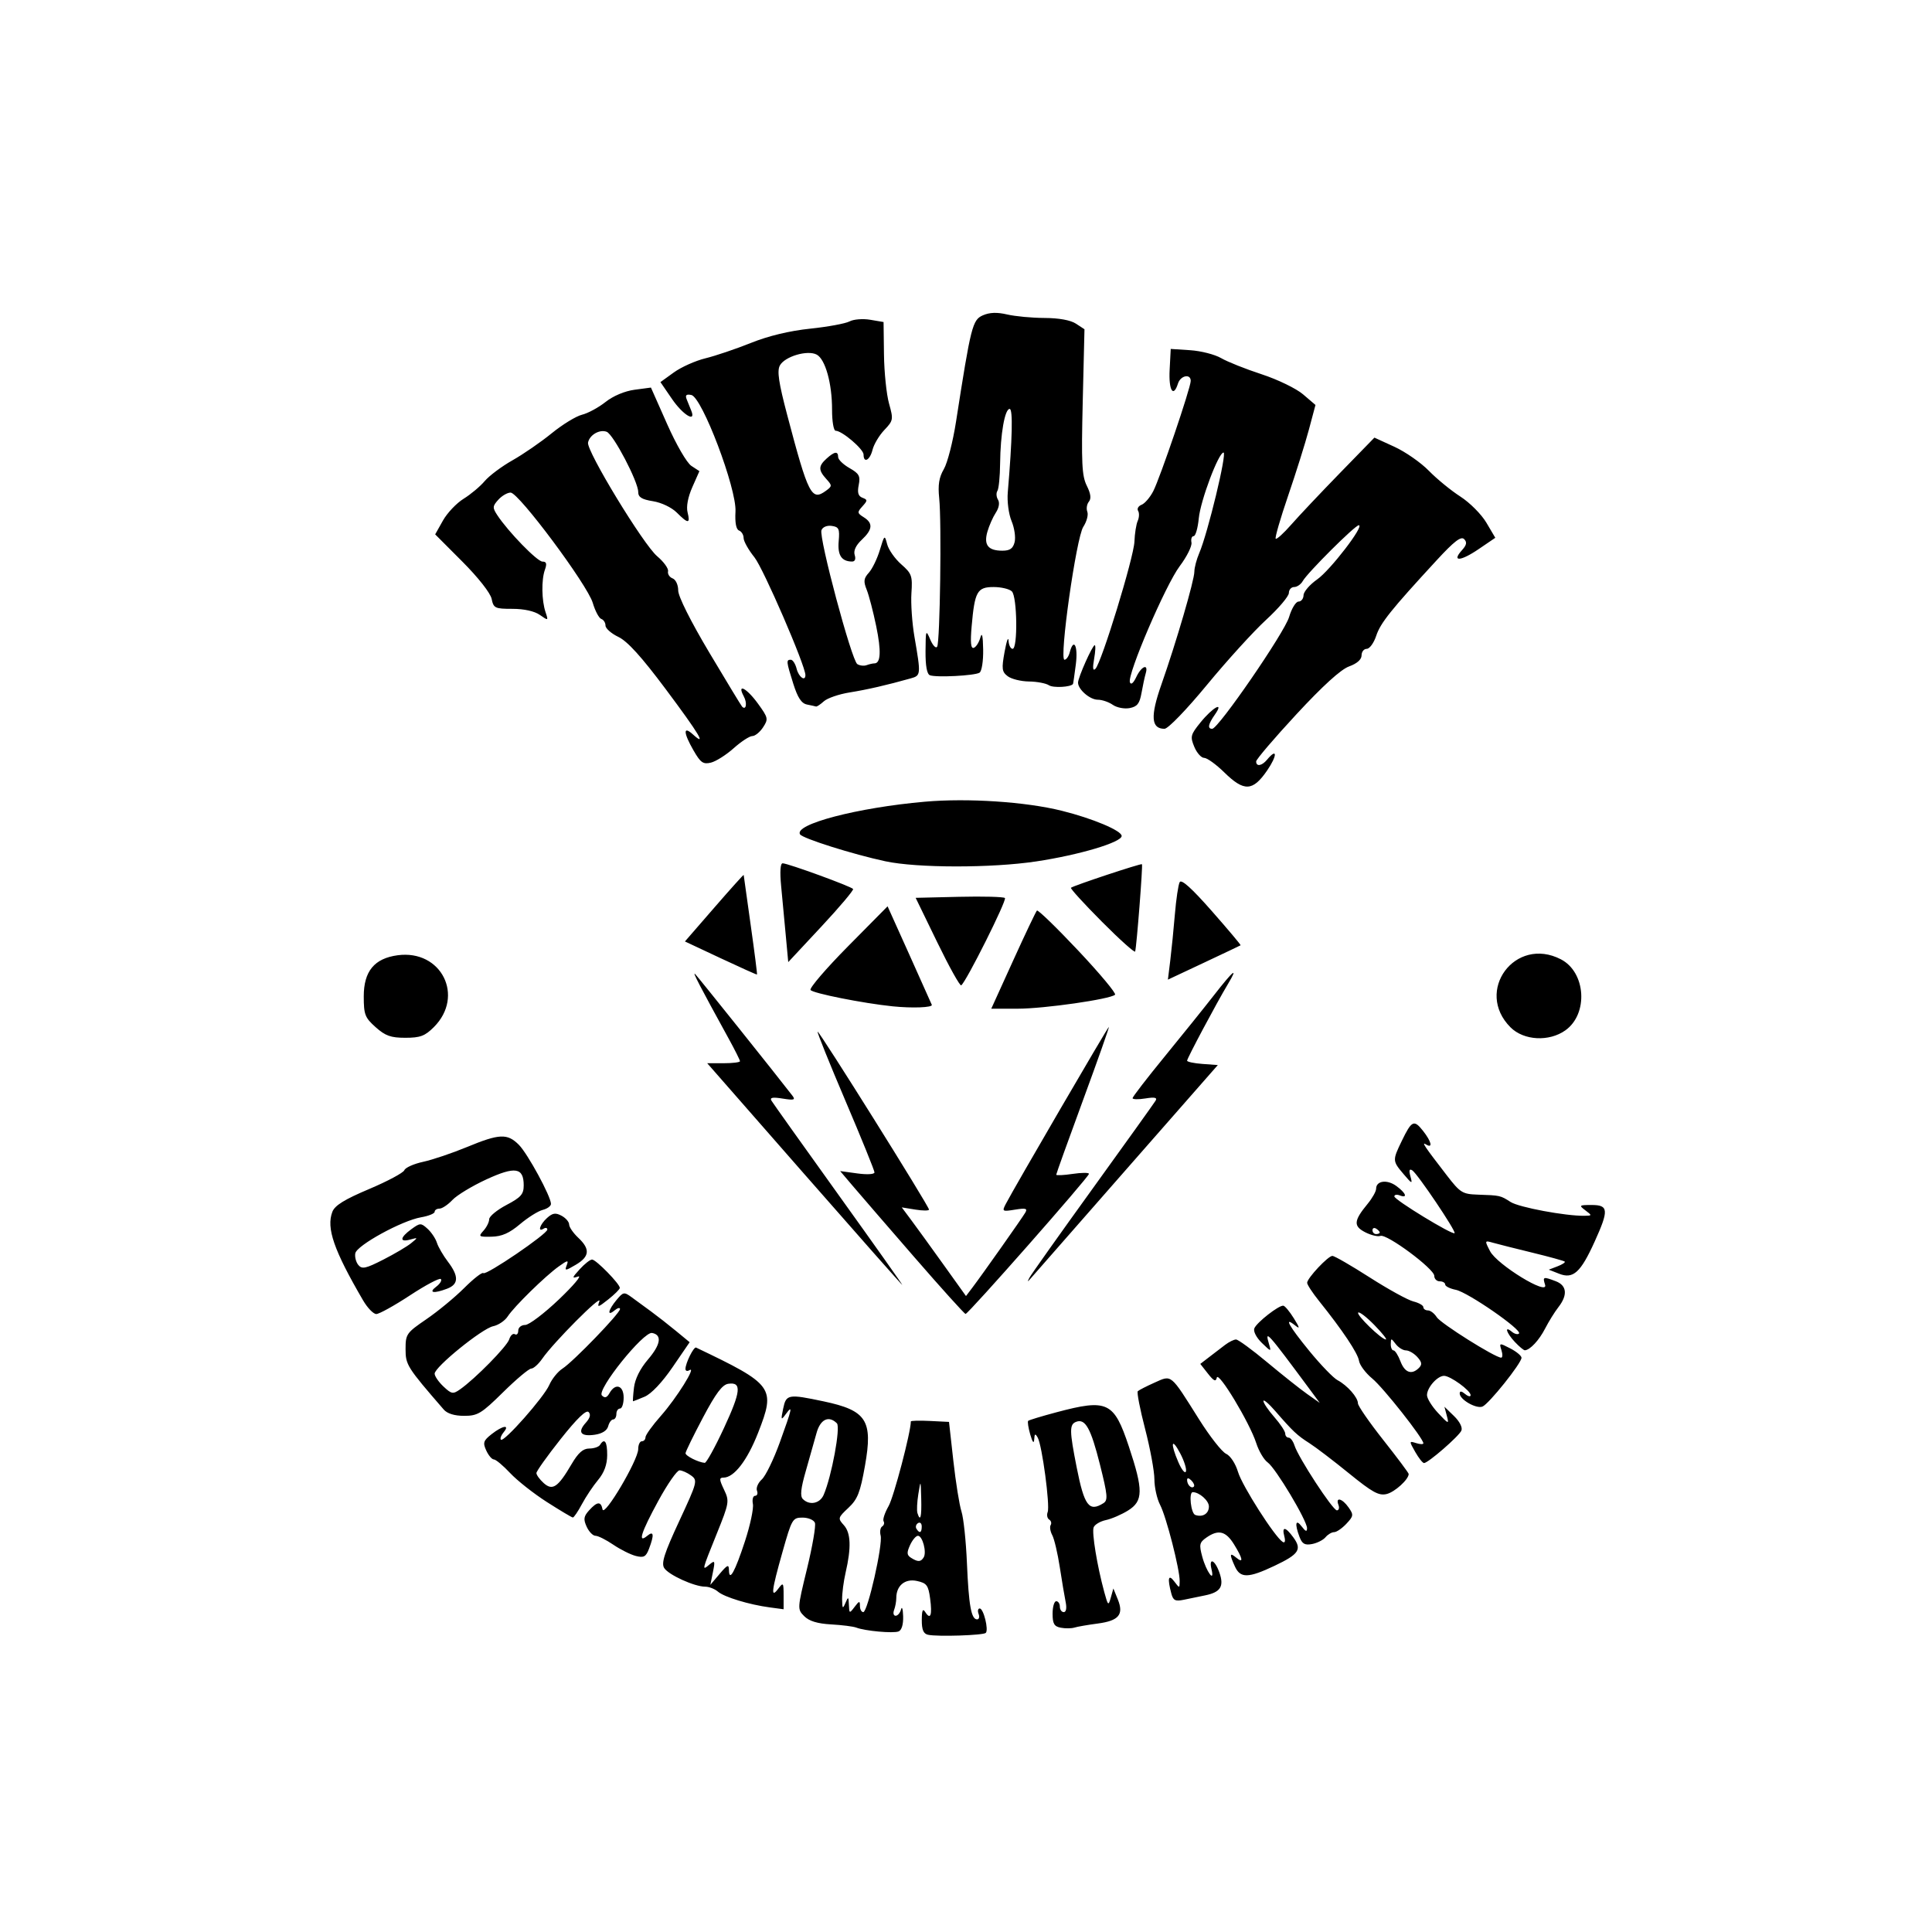
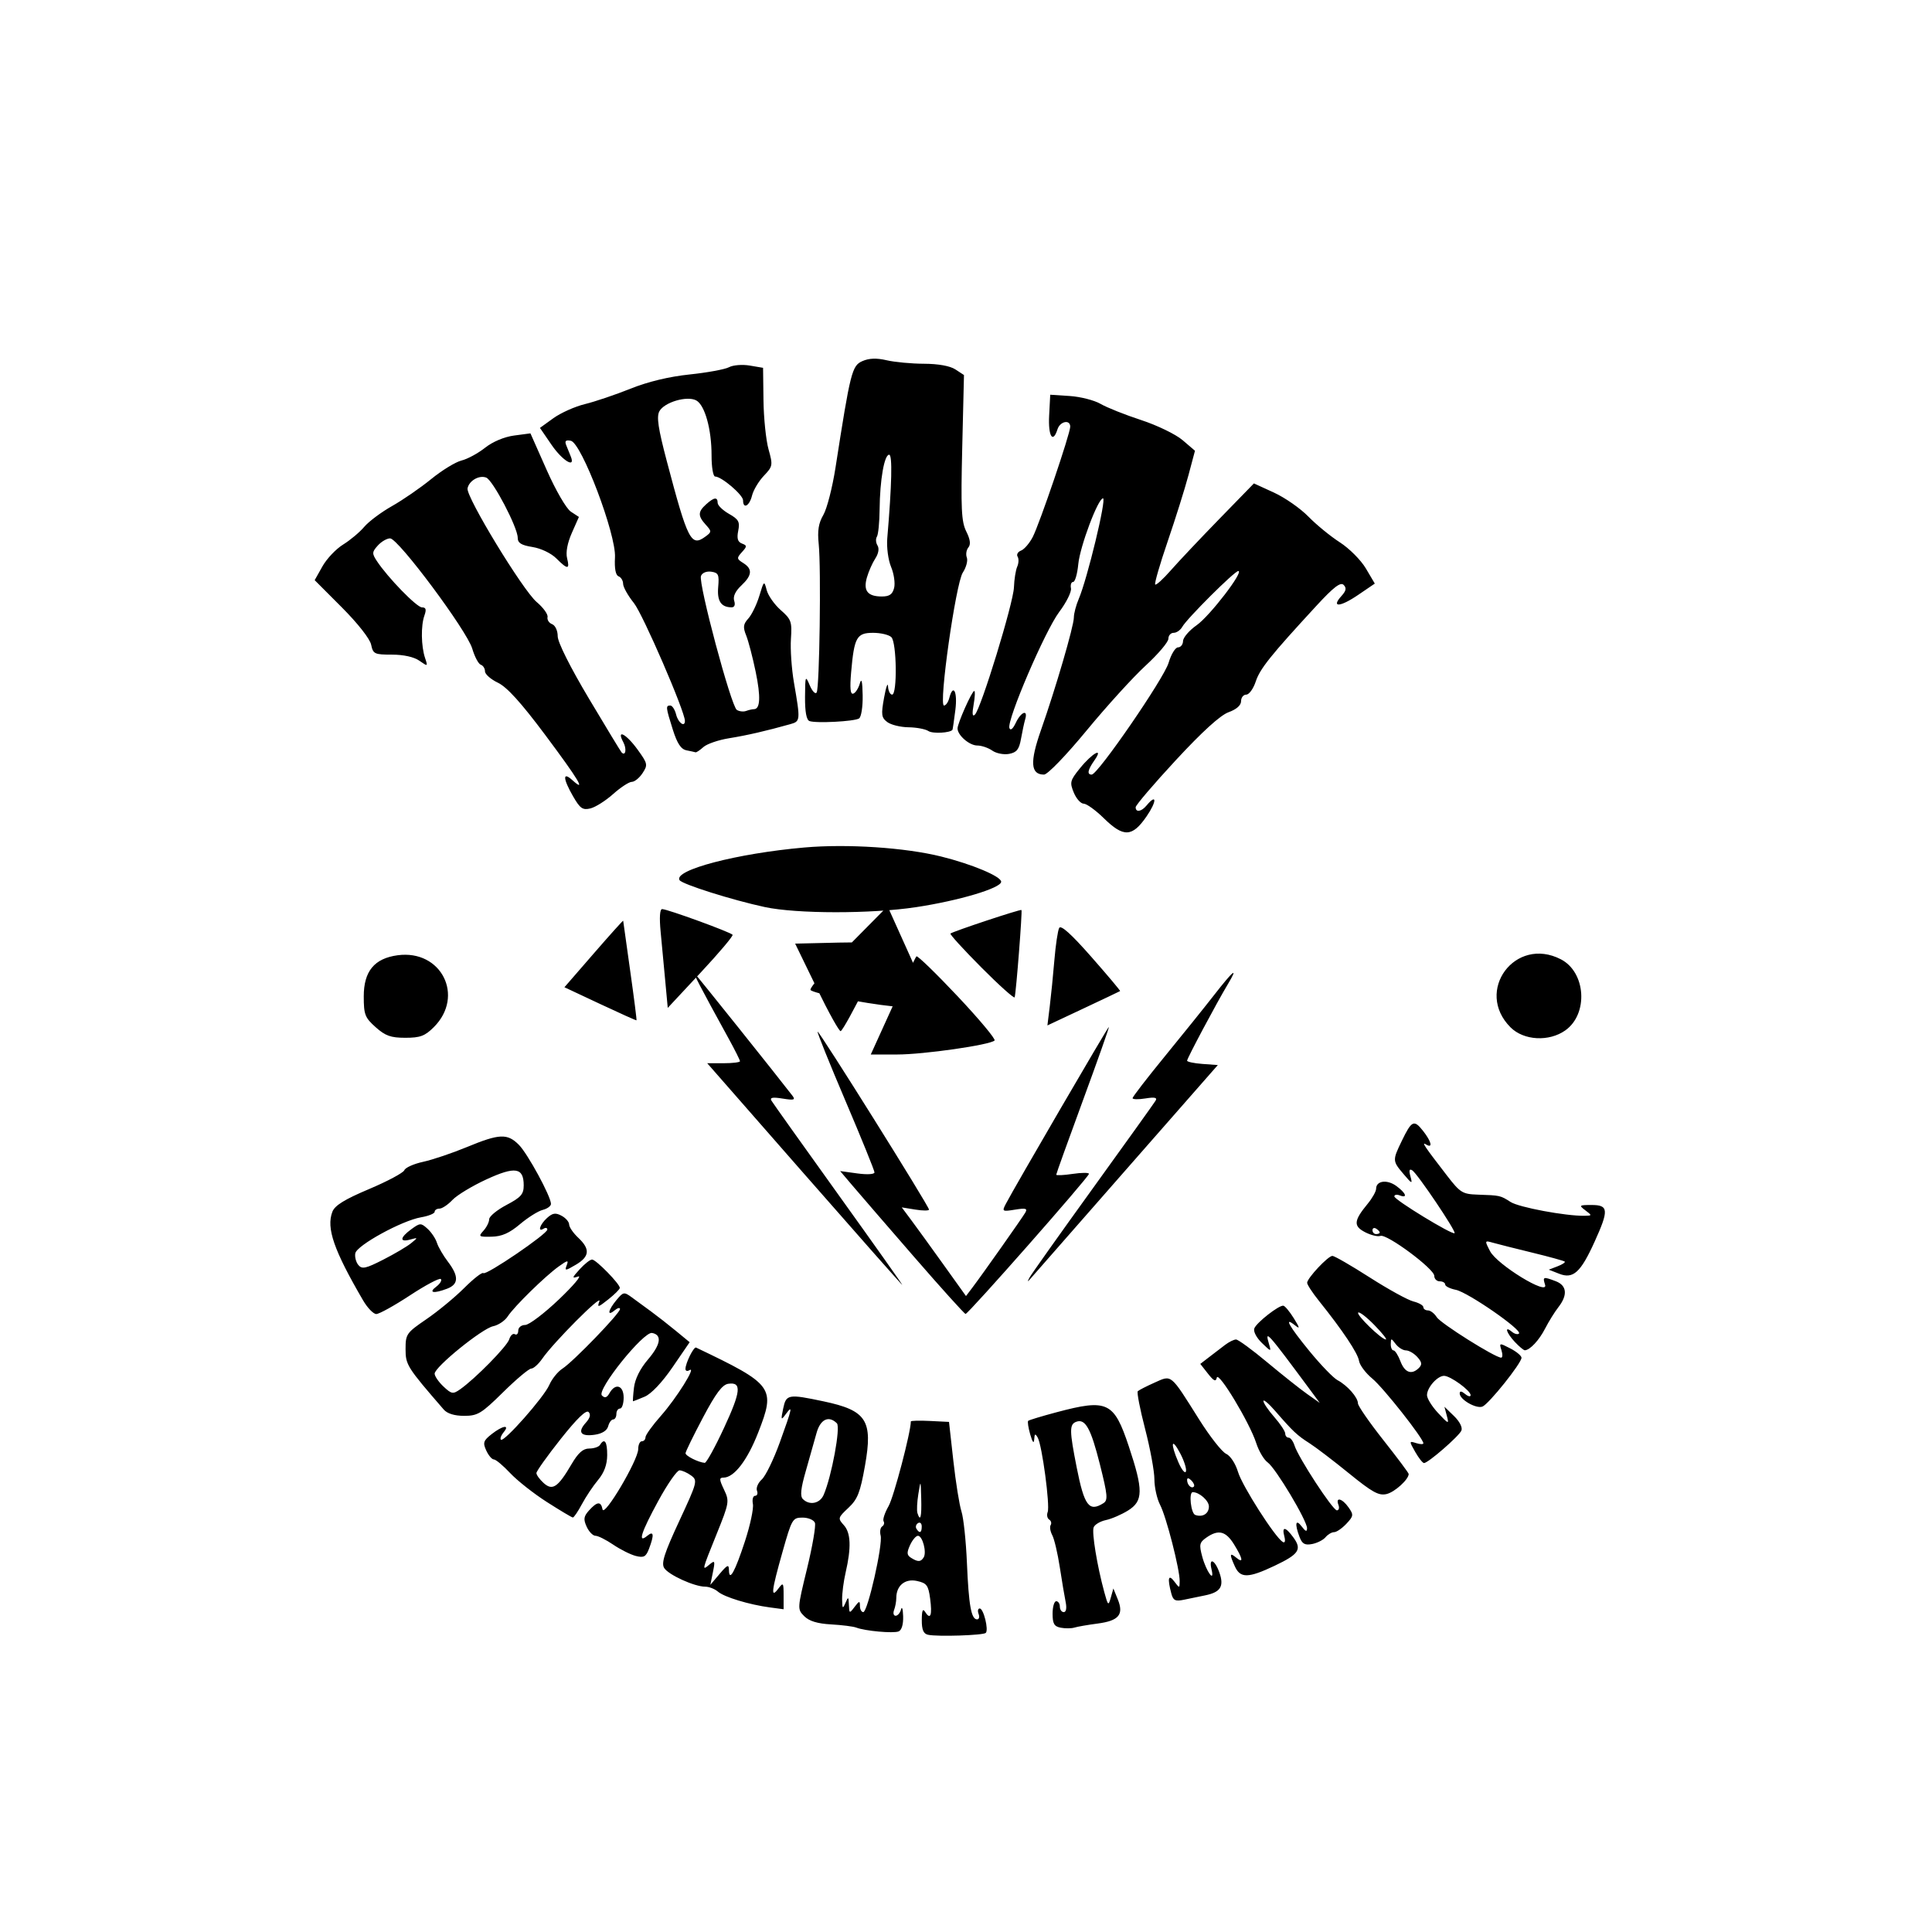
<svg xmlns="http://www.w3.org/2000/svg" xmlns:ns1="http://www.inkscape.org/namespaces/inkscape" xmlns:ns2="http://sodipodi.sourceforge.net/DTD/sodipodi-0.dtd" width="150mm" height="150mm" viewBox="0 0 531.496 531.496" id="svg2" version="1.1" ns1:version="0.91 r13725" ns2:docname="teamguerra2.svg">
  <defs id="defs4" />
  <ns2:namedview id="base" pagecolor="#ffffff" bordercolor="#666666" borderopacity="1.0" ns1:pageopacity="0.0" ns1:pageshadow="2" ns1:zoom="0.7" ns1:cx="231.36108" ns1:cy="269.54354" ns1:document-units="px" ns1:current-layer="layer1" showgrid="false" showguides="true" ns1:guide-bbox="true" ns1:window-width="1366" ns1:window-height="746" ns1:window-x="-8" ns1:window-y="-8" ns1:window-maximized="1">
    <ns2:guide position="615.714,262.857" orientation="0,1" id="guide4149" />
    <ns2:guide position="265.714,418.571" orientation="1,0" id="guide4151" />
  </ns2:namedview>
  <g ns1:label="Capa 1" ns1:groupmode="layer" id="layer1" transform="translate(0,-520.866)">
-     <path style="fill:#000000" d="m 255.321,970.599 c -1.284,-0.281 -1.746,-1.363 -1.735,-4.06 0.011,-2.659 0.273,-3.269 0.946,-2.206 1.448,2.29 1.963,0.884 1.35,-3.688 -0.492,-3.667 -0.934,-4.261 -3.613,-4.849 -3.286,-0.722 -5.698,1.258 -5.698,4.676 0,0.95 -0.273,2.439 -0.607,3.309 -0.334,0.87 -0.142,1.582 0.427,1.582 0.569,0 1.239,-0.787 1.491,-1.75 0.252,-0.963 0.51,-0.111 0.573,1.893 0.072,2.259 -0.407,3.844 -1.261,4.171 -1.497,0.575 -9.205,-0.126 -11.623,-1.056 -0.825,-0.317 -3.946,-0.713 -6.934,-0.88 -3.754,-0.209 -6.037,-0.905 -7.382,-2.251 -1.93,-1.93 -1.924,-2.047 0.766,-13.103 1.493,-6.136 2.466,-11.801 2.164,-12.59 -0.303,-0.789 -1.833,-1.435 -3.4,-1.435 -2.745,0 -2.949,0.35 -5.531,9.493 -3.032,10.732 -3.277,12.878 -1.15,10.066 1.374,-1.817 1.468,-1.698 1.468,1.855 l 0,3.796 -3.75,-0.499 c -5.723,-0.761 -12.569,-2.842 -14.329,-4.354 -0.868,-0.746 -2.439,-1.357 -3.489,-1.357 -2.971,0 -10.107,-3.25 -11.288,-5.141 -0.836,-1.338 0.048,-4.092 4.129,-12.874 5.018,-10.797 5.127,-11.219 3.268,-12.579 -1.058,-0.774 -2.489,-1.407 -3.18,-1.407 -0.691,0 -3.305,3.758 -5.809,8.351 -4.781,8.771 -5.773,11.907 -3.052,9.649 1.778,-1.476 1.941,-0.289 0.485,3.54 -0.854,2.246 -1.43,2.566 -3.629,2.014 -1.437,-0.361 -4.235,-1.758 -6.217,-3.105 -1.982,-1.347 -4.184,-2.449 -4.893,-2.449 -0.709,0 -1.801,-1.123 -2.427,-2.496 -0.94,-2.062 -0.822,-2.844 0.676,-4.5 2.229,-2.463 3.255,-2.536 3.693,-0.261 0.435,2.258 9.811,-13.588 9.811,-16.581 0,-1.189 0.45,-2.162 1,-2.162 0.55,0 1,-0.496 1,-1.103 0,-0.607 1.913,-3.264 4.25,-5.905 4.277,-4.832 9.896,-13.818 7.849,-12.553 -0.604,0.374 -1.099,0.224 -1.099,-0.333 0,-1.595 2.282,-6.188 2.922,-5.882 21.344,10.194 21.928,10.994 17.071,23.417 -2.988,7.642 -6.626,12.359 -9.533,12.359 -1.208,0 -1.186,0.507 0.144,3.296 1.519,3.185 1.451,3.596 -2.016,12.194 -4.13,10.243 -4.119,10.195 -1.958,8.402 1.471,-1.22 1.561,-1.012 0.923,2.128 l -0.707,3.48 2.541,-3 c 2.174,-2.567 2.546,-2.719 2.577,-1.05 0.061,3.331 1.654,0.458 4.406,-7.95 1.44,-4.4 2.422,-9.012 2.182,-10.25 -0.24,-1.238 0.035,-2.25 0.612,-2.25 0.577,0 0.807,-0.633 0.51,-1.406 -0.297,-0.773 0.304,-2.17 1.336,-3.103 1.031,-0.933 3.251,-5.499 4.933,-10.146 3.443,-9.516 3.66,-10.55 1.635,-7.786 -1.298,1.77 -1.359,1.633 -0.695,-1.559 0.818,-3.939 1.38,-4.039 11.117,-1.981 11.852,2.505 13.603,5.229 11.385,17.714 -1.313,7.391 -2.029,9.209 -4.564,11.586 -2.89,2.71 -2.938,2.893 -1.251,4.757 1.927,2.13 2.079,6.151 0.491,13.038 -0.556,2.412 -0.99,5.736 -0.965,7.386 0.039,2.573 0.168,2.715 0.905,1 0.79,-1.838 0.868,-1.798 0.962,0.5 0.099,2.416 0.151,2.435 1.57,0.559 1.28,-1.693 1.468,-1.725 1.468,-0.25 0,0.93 0.413,1.691 0.918,1.691 1.211,0 5.423,-18.588 4.774,-21.07 -0.277,-1.061 -0.089,-2.185 0.418,-2.498 0.507,-0.314 0.685,-0.954 0.395,-1.424 -0.29,-0.47 0.33,-2.351 1.378,-4.181 1.427,-2.491 6.118,-20.341 6.118,-23.28 0,-0.218 2.362,-0.279 5.25,-0.135 l 5.25,0.262 1.198,10.739 c 0.659,5.907 1.663,12.168 2.232,13.913 0.569,1.746 1.244,8.124 1.501,14.174 0.496,11.671 1.186,15.5 2.793,15.5 0.545,0 0.731,-0.675 0.415,-1.5 -0.317,-0.825 -0.175,-1.5 0.314,-1.5 1.048,0 2.502,5.879 1.662,6.719 -0.671,0.671 -13.285,1.082 -15.864,0.517 z m -1.215,-21.293 c 0.879,-1.423 -0.319,-5.943 -1.576,-5.943 -0.551,0 -1.53,1.157 -2.174,2.572 -0.949,2.082 -0.897,2.745 0.271,3.485 1.892,1.197 2.685,1.171 3.478,-0.113 z m -0.535,-8.502 c 0,-0.857 -0.457,-1.276 -1.016,-0.931 -0.559,0.345 -0.757,1.047 -0.441,1.559 0.857,1.387 1.457,1.128 1.457,-0.628 z m -0.142,-7.691 c -0.141,-5.2 -0.148,-5.212 -0.789,-1.25 -0.356,2.2 -0.469,4.562 -0.251,5.25 0.805,2.543 1.178,1.109 1.04,-4 z m -26.841,-1 c 2.196,-5.071 4.704,-18.629 3.642,-19.691 -2.239,-2.239 -4.565,-1.122 -5.606,2.691 -0.563,2.062 -1.886,6.742 -2.939,10.399 -1.394,4.838 -1.616,6.949 -0.815,7.75 1.82,1.82 4.681,1.245 5.718,-1.149 z m -27.416,-18.415 c 4.674,-10.07 4.93,-12.695 1.185,-12.155 -1.655,0.238 -3.436,2.616 -6.983,9.32 -2.619,4.95 -4.771,9.352 -4.783,9.782 -0.02,0.737 3.523,2.516 5.286,2.654 0.444,0.035 2.827,-4.286 5.294,-9.601 z m 92.648,54.955 c -1.813,-0.346 -2.25,-1.096 -2.25,-3.86 0,-1.887 0.45,-3.43 1,-3.43 0.55,0 1,0.675 1,1.5 0,0.825 0.486,1.5 1.079,1.5 0.647,0 0.854,-1.101 0.518,-2.75 -0.309,-1.512 -1.039,-5.853 -1.622,-9.645 -0.583,-3.792 -1.512,-7.739 -2.064,-8.771 -0.552,-1.032 -0.751,-2.285 -0.441,-2.786 0.309,-0.501 0.125,-1.181 -0.41,-1.511 -0.535,-0.331 -0.72,-1.259 -0.412,-2.062 0.679,-1.769 -1.538,-18.368 -2.735,-20.475 -0.692,-1.219 -0.875,-1.125 -0.973,0.5 -0.077,1.272 -0.473,0.776 -1.087,-1.36 -0.532,-1.848 -0.789,-3.538 -0.571,-3.756 0.218,-0.218 3.731,-1.283 7.807,-2.367 14.023,-3.729 15.787,-2.897 19.877,9.379 4.024,12.078 3.988,15.038 -0.216,17.656 -1.788,1.113 -4.526,2.296 -6.086,2.627 -1.56,0.332 -3.077,1.232 -3.372,2.001 -0.547,1.426 0.963,10.61 2.929,17.818 1.022,3.748 1.135,3.843 1.795,1.5 l 0.704,-2.5 1.218,3 c 1.699,4.184 0.287,5.876 -5.544,6.646 -2.691,0.355 -5.568,0.854 -6.393,1.11 -0.825,0.255 -2.513,0.271 -3.75,0.035 z m 11.731,-34.257 c 1.287,-0.814 1.163,-2.203 -0.948,-10.612 -2.512,-10.005 -4.037,-12.741 -6.561,-11.772 -1.869,0.717 -1.847,2.411 0.164,12.58 2.083,10.535 3.403,12.296 7.345,9.803 z m 18.674,24.81 c -1.113,-4.156 -0.8,-5.418 0.814,-3.284 1.449,1.915 1.469,1.915 1.493,-0.059 0.04,-3.229 -3.678,-17.737 -5.382,-21 -0.862,-1.65 -1.569,-4.82 -1.573,-7.045 -0.003,-2.225 -1.155,-8.464 -2.558,-13.865 -1.404,-5.401 -2.309,-10.063 -2.012,-10.36 0.297,-0.297 2.363,-1.356 4.589,-2.353 4.826,-2.161 4.276,-2.614 12.291,10.123 2.942,4.675 6.279,8.925 7.416,9.444 1.179,0.538 2.588,2.686 3.281,5 1.152,3.847 10.134,17.911 12.29,19.244 0.618,0.382 0.792,-0.213 0.447,-1.532 -0.738,-2.821 0.314,-2.691 2.494,0.306 2.402,3.304 1.54,4.603 -5.171,7.787 -7.227,3.429 -9.425,3.47 -10.913,0.203 -1.542,-3.383 -1.463,-3.949 0.339,-2.453 2.094,1.738 1.869,0.334 -0.582,-3.632 -2.272,-3.677 -4.317,-4.178 -7.615,-1.868 -1.902,1.332 -2.028,1.92 -1.13,5.25 1.112,4.121 3.491,7.377 2.556,3.5 -0.822,-3.411 0.921,-2.691 2.172,0.898 1.32,3.787 0.322,5.37 -3.934,6.243 -1.632,0.335 -4.254,0.876 -5.827,1.202 -2.4,0.498 -2.96,0.217 -3.486,-1.75 z m 10.345,-23.915 c 0,-1.591 -2.638,-3.928 -4.434,-3.928 -1.157,0 -0.518,5.85 0.684,6.269 2.042,0.712 3.75,-0.354 3.75,-2.341 z m -4.817,-7.145 c -0.718,-0.718 -1.183,-0.777 -1.183,-0.15 0,1.335 1.183,2.517 1.85,1.85 0.284,-0.284 -0.016,-1.049 -0.667,-1.7 z m -3.079,-7.463 c -2.415,-4.576 -2.771,-2.795 -0.492,2.462 0.886,2.045 1.813,3.187 2.06,2.538 0.247,-0.649 -0.459,-2.899 -1.567,-5 z m 32.824,22.99 c -1.376,-3.618 -1.068,-5.079 0.604,-2.869 1.07,1.414 1.468,1.544 1.468,0.479 0,-2.117 -8.635,-16.549 -10.832,-18.103 -1.024,-0.724 -2.439,-3.117 -3.146,-5.317 -1.792,-5.584 -10.446,-19.939 -10.852,-18.003 -0.254,1.209 -0.814,0.955 -2.434,-1.105 l -2.104,-2.675 2.434,-1.872 c 1.339,-1.03 3.313,-2.541 4.387,-3.358 1.074,-0.817 2.43,-1.486 3.012,-1.486 0.582,0 4.44,2.823 8.574,6.273 4.133,3.45 9.078,7.374 10.988,8.72 l 3.473,2.447 -2.569,-3.47 c -11.899,-16.069 -12.639,-16.894 -11.395,-12.72 0.652,2.189 0.599,2.181 -1.973,-0.313 -1.5,-1.455 -2.393,-3.184 -2.065,-4 0.66,-1.638 6.777,-6.414 7.986,-6.235 0.44,0.065 1.735,1.621 2.877,3.458 1.656,2.662 1.728,3.061 0.358,1.967 -3.244,-2.59 -1.714,0.156 3.932,7.057 3.108,3.799 6.595,7.407 7.75,8.018 2.681,1.42 5.599,4.736 5.599,6.363 0,0.693 3.143,5.236 6.985,10.097 3.842,4.861 6.982,9.063 6.978,9.338 -0.021,1.511 -3.82,4.966 -6.059,5.509 -2.158,0.524 -3.91,-0.438 -10.37,-5.689 -4.275,-3.476 -9.169,-7.207 -10.875,-8.291 -3.385,-2.151 -4.531,-3.23 -9.409,-8.852 -1.788,-2.06 -3.25,-3.296 -3.25,-2.746 0,0.55 1.35,2.538 3,4.417 1.65,1.879 3,3.92 3,4.535 0,0.615 0.42,1.118 0.933,1.118 0.513,0 1.239,0.966 1.614,2.146 1.063,3.35 10.536,17.854 11.661,17.854 0.554,0 0.748,-0.675 0.431,-1.5 -0.873,-2.275 1.043,-1.793 2.79,0.701 1.422,2.03 1.374,2.38 -0.618,4.5 -1.188,1.264 -2.701,2.299 -3.363,2.299 -0.662,0 -1.722,0.625 -2.356,1.389 -0.634,0.764 -2.297,1.608 -3.695,1.875 -2.008,0.384 -2.737,-0.027 -3.469,-1.954 z m -207.032,-9.586 c -3.632,-2.323 -8.185,-5.911 -10.118,-7.974 -1.933,-2.062 -3.951,-3.75 -4.486,-3.75 -0.534,0 -1.476,-1.107 -2.092,-2.459 -0.979,-2.149 -0.793,-2.717 1.474,-4.5 3.039,-2.39 5.131,-2.717 3.305,-0.517 -0.696,0.838 -1.031,1.758 -0.746,2.043 0.805,0.805 11.851,-11.697 13.312,-15.068 0.715,-1.65 2.348,-3.671 3.627,-4.492 2.952,-1.893 15.825,-15.217 15.826,-16.381 2.6e-4,-0.48 -0.675,-0.312 -1.5,0.372 -2.139,1.775 -1.794,-0.067 0.536,-2.864 1.868,-2.243 2.084,-2.279 4.217,-0.717 1.236,0.906 3.63,2.658 5.319,3.894 1.689,1.236 4.762,3.64 6.828,5.343 l 3.757,3.096 -4.7,6.865 c -2.88,4.206 -5.859,7.353 -7.693,8.124 -1.646,0.692 -3.076,1.258 -3.177,1.258 -0.101,0 0.012,-1.688 0.252,-3.75 0.277,-2.374 1.682,-5.205 3.831,-7.717 3.544,-4.143 3.961,-6.788 1.155,-7.328 -2.359,-0.454 -15.325,15.699 -13.807,17.201 0.804,0.795 1.378,0.615 2.094,-0.655 1.616,-2.863 3.888,-2.133 3.888,1.25 0,1.65 -0.45,3 -1,3 -0.55,0 -1,0.675 -1,1.5 0,0.825 -0.398,1.5 -0.883,1.5 -0.486,0 -1.103,0.84 -1.372,1.868 -0.309,1.18 -1.656,2.039 -3.661,2.333 -3.897,0.572 -4.858,-0.688 -2.506,-3.288 1.18,-1.304 1.44,-2.295 0.776,-2.959 -0.664,-0.664 -3.233,1.823 -7.676,7.429 -3.673,4.635 -6.678,8.85 -6.678,9.367 0,0.517 0.892,1.746 1.981,2.732 2.444,2.212 3.946,1.203 7.671,-5.153 1.849,-3.155 3.174,-4.33 4.883,-4.33 1.29,0 2.624,-0.45 2.964,-1 1.239,-2.005 1.999,-0.912 1.973,2.841 -0.018,2.593 -0.83,4.8 -2.5,6.796 -1.36,1.626 -3.363,4.623 -4.451,6.66 -1.088,2.037 -2.213,3.692 -2.5,3.677 -0.287,-0.014 -3.494,-1.927 -7.127,-4.25 z m 238.864,-13.795 c -1.698,-2.983 -1.692,-3.043 0.25,-2.426 1.095,0.347 1.99,0.372 1.99,0.055 0,-1.346 -11.002,-15.288 -14.05,-17.804 -1.829,-1.51 -3.473,-3.709 -3.653,-4.886 -0.321,-2.107 -4.536,-8.415 -11.004,-16.471 -1.812,-2.257 -3.281,-4.507 -3.265,-5 0.043,-1.306 5.765,-7.397 6.949,-7.397 0.554,0 5.172,2.667 10.264,5.926 5.092,3.26 10.495,6.233 12.008,6.608 1.512,0.375 2.75,1.083 2.75,1.574 0,0.49 0.567,0.892 1.259,0.892 0.693,0 1.782,0.836 2.42,1.858 1.071,1.715 16.069,11.142 17.726,11.142 0.401,0 0.433,-0.933 0.072,-2.072 -0.639,-2.013 -0.569,-2.027 2.433,-0.474 1.7,0.879 3.09,2.036 3.09,2.571 0,1.497 -9.022,12.77 -10.751,13.434 -1.737,0.667 -6.249,-1.935 -6.249,-3.604 0,-0.735 0.498,-0.686 1.5,0.145 0.825,0.685 1.5,0.824 1.5,0.31 0,-1.26 -5.571,-5.311 -7.305,-5.311 -1.838,0 -4.695,3.234 -4.695,5.313 0,0.911 1.377,3.125 3.06,4.921 2.904,3.099 3.026,3.138 2.397,0.766 l -0.663,-2.5 2.643,2.563 c 1.551,1.504 2.388,3.157 2.025,4 -0.67,1.559 -9.168,8.941 -10.281,8.931 -0.375,-0.003 -1.465,-1.382 -2.422,-3.064 z m 1.027,-23.116 c 0.915,-0.915 0.811,-1.601 -0.455,-3 -0.903,-0.998 -2.309,-1.814 -3.126,-1.814 -0.817,0 -2.083,-0.787 -2.813,-1.75 -1.265,-1.667 -1.33,-1.667 -1.36,0 -0.018,0.963 0.32,1.75 0.749,1.75 0.429,0 1.29,1.35 1.913,3 1.186,3.141 3.087,3.819 5.092,1.814 z M 378.089,885.381 c -2.138,-2.19 -4.141,-3.729 -4.45,-3.42 -0.598,0.598 6.407,7.402 7.62,7.402 0.395,0 -1.032,-1.792 -3.17,-3.982 z m -256.034,23.232 c -10.075,-11.626 -10.484,-12.274 -10.484,-16.617 0,-4.112 0.252,-4.472 5.732,-8.217 3.153,-2.154 7.837,-6.019 10.41,-8.589 2.573,-2.57 4.939,-4.412 5.259,-4.092 0.721,0.721 17.598,-10.764 17.598,-11.975 0,-0.483 -0.45,-0.6 -1,-0.26 -1.763,1.09 -1.068,-1.129 0.917,-2.925 1.529,-1.384 2.338,-1.509 4,-0.62 1.146,0.613 2.083,1.696 2.083,2.405 0,0.71 1.125,2.347 2.5,3.639 3.335,3.133 3.151,5.184 -0.666,7.439 -2.887,1.705 -3.108,1.719 -2.507,0.153 0.573,-1.492 0.289,-1.454 -2.163,0.292 -3.71,2.642 -12.289,11.041 -14.066,13.772 -0.771,1.186 -2.571,2.398 -4,2.693 -3.037,0.629 -16.097,11.219 -16.097,13.053 0,0.687 1.093,2.277 2.428,3.531 2.214,2.08 2.615,2.15 4.552,0.794 4.179,-2.927 12.911,-11.809 13.532,-13.764 0.348,-1.095 1.05,-1.734 1.56,-1.418 0.51,0.315 0.928,-0.128 0.928,-0.985 0,-0.867 0.846,-1.559 1.906,-1.559 1.048,0 5.211,-3.147 9.25,-6.994 4.039,-3.847 6.444,-6.7 5.344,-6.34 -1.799,0.589 -1.756,0.387 0.424,-2.006 1.333,-1.463 2.855,-2.66 3.382,-2.66 1.092,0 7.723,6.789 7.638,7.821 -0.03,0.373 -1.47,1.8 -3.2,3.17 -2.819,2.234 -3.07,2.286 -2.421,0.5 0.78,-2.149 -12.599,11.287 -15.714,15.782 -1.04,1.5 -2.405,2.727 -3.034,2.727 -0.629,0 -4.112,2.925 -7.74,6.5 -5.968,5.881 -6.989,6.5 -10.716,6.5 -2.679,0 -4.65,-0.612 -5.636,-1.75 z m 294.691,-18.564 c -2.375,-2.528 -2.99,-4.607 -0.832,-2.817 0.738,0.613 1.622,0.833 1.965,0.49 0.961,-0.961 -14.071,-11.362 -17.378,-12.024 -1.611,-0.322 -2.929,-0.98 -2.929,-1.461 0,-0.481 -0.675,-0.875 -1.5,-0.875 -0.825,0 -1.5,-0.677 -1.5,-1.505 0,-1.93 -13.074,-11.632 -14.813,-10.992 -0.722,0.266 -2.619,-0.192 -4.216,-1.018 -3.265,-1.688 -3.133,-3.162 0.699,-7.812 1.281,-1.555 2.33,-3.419 2.33,-4.143 0,-2.203 2.996,-2.623 5.537,-0.775 2.69,1.956 3.256,3.486 0.963,2.607 -0.825,-0.317 -1.493,-0.19 -1.485,0.281 0.017,0.94 15.991,10.685 16.568,10.107 0.493,-0.493 -10.238,-16.418 -11.653,-17.293 -0.797,-0.492 -0.945,0.015 -0.488,1.668 0.606,2.19 0.459,2.142 -1.888,-0.625 -3.079,-3.63 -3.086,-3.771 -0.468,-9.179 2.703,-5.583 3.333,-5.874 5.833,-2.696 2.315,2.943 2.752,4.904 0.83,3.726 -1.374,-0.843 -0.495,0.467 5.713,8.512 3.679,4.768 4.289,5.147 8.5,5.288 6.189,0.208 6.208,0.212 9.037,2.022 2.303,1.473 15.112,3.868 20.291,3.794 2.158,-0.031 2.164,-0.066 0.268,-1.5 -1.82,-1.376 -1.71,-1.468 1.75,-1.468 4.641,0 4.75,1.389 0.793,10.114 -3.831,8.448 -5.883,10.31 -9.712,8.811 l -2.89,-1.131 2.395,-0.918 c 1.317,-0.505 2.217,-1.092 2,-1.305 -0.217,-0.212 -4.22,-1.316 -8.895,-2.453 -4.675,-1.137 -9.557,-2.367 -10.849,-2.735 -2.314,-0.658 -2.326,-0.623 -0.809,2.311 1.93,3.732 16.149,12.426 15.144,9.26 -0.712,-2.244 -0.533,-2.303 2.95,-0.979 3.053,1.161 3.314,3.795 0.707,7.14 -1.022,1.312 -2.666,3.96 -3.654,5.885 -1.647,3.211 -4.144,5.89 -5.563,5.968 -0.317,0.018 -1.554,-1.01 -2.75,-2.283 z m -37.174,-30.127 c 0,-0.243 -0.45,-0.719 -1,-1.059 -0.55,-0.34 -1,-0.141 -1,0.441 0,0.582 0.45,1.059 1,1.059 0.55,0 1,-0.198 1,-0.441 z M 99.887,878.61 c -8.063,-13.833 -10.165,-19.893 -8.454,-24.374 0.668,-1.751 3.321,-3.393 10.106,-6.26 5.06,-2.137 9.424,-4.471 9.698,-5.185 0.274,-0.714 2.599,-1.753 5.166,-2.308 2.567,-0.555 7.992,-2.385 12.056,-4.065 8.924,-3.691 11.109,-3.787 14.271,-0.625 2.43,2.43 8.842,14.228 8.842,16.27 0,0.595 -1.025,1.339 -2.277,1.653 -1.252,0.314 -4.065,2.082 -6.25,3.928 -2.915,2.463 -4.99,3.379 -7.79,3.44 -3.558,0.077 -3.711,-0.035 -2.25,-1.649 0.862,-0.952 1.568,-2.371 1.57,-3.153 0.002,-0.782 2.139,-2.546 4.75,-3.921 3.992,-2.102 4.747,-2.96 4.747,-5.391 0,-4.93 -2.337,-5.302 -10.285,-1.638 -3.9,1.797 -8.097,4.339 -9.327,5.649 -1.23,1.309 -2.833,2.381 -3.562,2.381 -0.729,0 -1.326,0.392 -1.326,0.872 0,0.48 -1.688,1.162 -3.75,1.516 -5.246,0.901 -17.674,7.712 -18.082,9.909 -0.183,0.989 0.196,2.436 0.844,3.217 0.999,1.204 2.032,0.982 6.833,-1.467 3.11,-1.587 6.555,-3.62 7.655,-4.518 1.975,-1.612 1.972,-1.625 -0.25,-1.013 -2.975,0.819 -2.808,-0.564 0.347,-2.862 2.403,-1.751 2.632,-1.757 4.443,-0.118 1.05,0.95 2.21,2.681 2.579,3.846 0.368,1.165 1.73,3.511 3.026,5.213 3.044,3.998 2.982,6.217 -0.209,7.43 -3.721,1.415 -5.236,1.139 -3.008,-0.546 1.06,-0.802 1.633,-1.751 1.274,-2.11 -0.359,-0.359 -4.177,1.661 -8.485,4.49 -4.308,2.828 -8.481,5.141 -9.275,5.139 -0.793,-0.001 -2.425,-1.689 -3.626,-3.75 z M 251.571,866.756 c -7.425,-8.551 -15.062,-17.388 -16.971,-19.637 l -3.471,-4.089 4.721,0.647 c 2.717,0.372 4.721,0.251 4.721,-0.286 0,-0.513 -3.591,-9.364 -7.98,-19.668 -4.389,-10.304 -7.839,-18.875 -7.668,-19.047 0.358,-0.358 30.648,48.022 30.648,48.95 0,0.335 -1.687,0.336 -3.749,10e-4 l -3.749,-0.608 2.554,3.421 c 1.405,1.882 5.381,7.37 8.836,12.196 l 6.282,8.775 1.725,-2.275 c 2.721,-3.588 13.684,-19.125 14.592,-20.681 0.666,-1.14 0.129,-1.294 -2.836,-0.813 -3.507,0.569 -3.61,0.504 -2.52,-1.594 2.33,-4.483 28.074,-48.687 28.354,-48.687 0.161,0 -3.033,9.045 -7.098,20.1 -4.065,11.055 -7.39,20.307 -7.39,20.561 0,0.254 2.025,0.158 4.5,-0.213 2.475,-0.371 4.5,-0.378 4.5,-0.016 0,0.86 -33.223,38.577 -33.947,38.539 -0.304,-0.016 -6.628,-7.026 -14.053,-15.577 z m -30.296,-22.894 -26.718,-30.5 4.507,0 c 2.479,0 4.507,-0.249 4.507,-0.554 0,-0.305 -1.409,-3.117 -3.13,-6.25 -8.007,-14.57 -10.108,-18.622 -9.177,-17.696 0.81,0.806 22.534,27.977 26.718,33.416 0.911,1.184 0.47,1.317 -2.683,0.809 -2.771,-0.446 -3.585,-0.291 -3.065,0.584 0.389,0.655 8.7,12.328 18.469,25.941 9.768,13.613 17.655,24.75 17.526,24.75 -0.129,0 -12.258,-13.725 -26.953,-30.5 z m 61.926,28.5 c 0.428,-0.825 8.249,-11.85 17.38,-24.5 9.131,-12.65 16.925,-23.536 17.319,-24.191 0.523,-0.869 -0.235,-1.036 -2.806,-0.619 -1.937,0.314 -3.522,0.277 -3.522,-0.084 0,-0.36 3.949,-5.482 8.775,-11.381 4.826,-5.899 10.968,-13.538 13.648,-16.975 5.359,-6.875 6.797,-8.013 3.791,-3 -3.106,5.179 -11.214,20.395 -11.214,21.044 0,0.325 1.901,0.729 4.225,0.899 l 4.225,0.307 -24.975,28.466 c -13.736,15.656 -25.571,29.156 -26.299,30 -1.119,1.297 -1.204,1.302 -0.546,0.034 z M 103.337,803.444 c -2.946,-2.632 -3.266,-3.462 -3.266,-8.477 0,-6.91 2.919,-10.449 9.329,-11.309 12.014,-1.611 18.487,11.235 9.958,19.764 -2.454,2.454 -3.75,2.94 -7.847,2.94 -4.009,0 -5.505,-0.534 -8.173,-2.918 z m 312.209,0.046 c -9.99,-9.99 1.287,-25.216 13.861,-18.713 6.875,3.555 7.599,15.004 1.236,19.535 -4.494,3.2 -11.454,2.821 -15.096,-0.822 z m -169.974,-5.781 c -8.121,-0.831 -22.041,-3.604 -22.596,-4.502 -0.33,-0.534 4.305,-5.93 10.299,-11.992 l 10.899,-11.021 5.949,13.208 c 3.272,7.264 6.069,13.514 6.217,13.887 0.297,0.753 -5.355,0.973 -10.768,0.42 z m 33.149,-12.597 c 3.312,-7.287 6.256,-13.475 6.541,-13.75 0.285,-0.275 5.392,4.675 11.348,11 5.956,6.325 10.521,11.794 10.145,12.154 -1.284,1.228 -19.52,3.846 -26.796,3.846 l -7.26,0 6.022,-13.25 z m -20.876,-5.009 -5.948,-12.241 11.972,-0.282 c 6.585,-0.155 12.249,-0.004 12.587,0.336 0.591,0.594 -10.715,23.178 -12.024,24.017 -0.352,0.225 -3.316,-5.098 -6.587,-11.831 z m 64.095,5.012 c 0.356,-2.889 0.93,-8.628 1.274,-12.753 0.344,-4.125 0.937,-8.091 1.317,-8.813 0.469,-0.891 3.307,1.661 8.836,7.947 4.48,5.093 8.046,9.331 7.925,9.419 -0.121,0.087 -4.67,2.25 -10.11,4.806 l -9.89,4.647 0.648,-5.253 z m -123.692,-0.643 -9.823,-4.61 8.073,-9.298 c 4.44,-5.114 8.081,-9.164 8.09,-9 0.009,0.164 0.877,6.368 1.928,13.787 1.051,7.419 1.831,13.543 1.733,13.61 -0.098,0.067 -4.598,-1.953 -10.001,-4.489 z m 17.92,-6.268 c -0.374,-4.038 -0.948,-10.154 -1.276,-13.592 -0.377,-3.953 -0.224,-6.25 0.418,-6.25 1.429,0 18.911,6.378 19.378,7.069 0.211,0.313 -3.717,4.967 -8.728,10.342 l -9.112,9.773 -0.68,-7.342 z m 86.95,-3.795 c -4.919,-4.941 -8.741,-9.135 -8.495,-9.319 0.863,-0.645 19.262,-6.747 19.531,-6.477 0.278,0.278 -1.462,22.622 -1.87,24.016 -0.123,0.421 -4.248,-3.277 -9.167,-8.219 z m -59.547,-16.601 c -8.979,-1.927 -22.783,-6.285 -23.48,-7.413 -1.711,-2.768 15.828,-7.353 34.347,-8.978 11.799,-1.035 27.691,0.014 37.633,2.485 8.505,2.114 16.5,5.475 16.5,6.937 0,1.748 -11.659,5.224 -23.5,7.006 -12.304,1.852 -32.783,1.834 -41.5,-0.037 z m 93.238,-24.446 c -2.244,-2.2 -4.736,-4 -5.538,-4 -0.801,0 -2.025,-1.37 -2.718,-3.044 -1.162,-2.806 -1.03,-3.329 1.687,-6.686 3.41,-4.213 6.646,-5.986 3.981,-2.181 -1.851,2.643 -2.091,3.911 -0.739,3.911 1.685,0 19.881,-26.455 21.15,-30.75 0.691,-2.337 1.859,-4.25 2.597,-4.25 0.738,0 1.359,-0.787 1.38,-1.75 0.021,-0.963 1.708,-2.92 3.75,-4.35 3.613,-2.531 13.115,-14.9 11.445,-14.9 -1.017,0 -14.134,13.071 -15.416,15.362 -0.504,0.901 -1.569,1.638 -2.367,1.638 -0.798,0 -1.45,0.735 -1.45,1.633 0,0.898 -2.812,4.217 -6.25,7.377 -3.438,3.159 -10.75,11.2 -16.25,17.867 -5.689,6.898 -10.739,12.123 -11.715,12.123 -3.691,0 -3.932,-3.425 -0.854,-12.179 4.073,-11.588 9.069,-28.692 9.069,-31.05 0,-1.083 0.608,-3.387 1.351,-5.12 2.347,-5.472 7.697,-27.651 6.67,-27.651 -1.367,0 -6.336,13.218 -6.806,18.104 -0.259,2.693 -0.896,4.896 -1.417,4.896 -0.52,0 -0.789,0.787 -0.596,1.75 0.192,0.963 -1.262,3.89 -3.231,6.506 -3.888,5.164 -14.467,29.824 -13.704,31.942 0.288,0.799 0.969,0.24 1.761,-1.448 1.42,-3.023 3.411,-3.791 2.591,-1 -0.283,0.963 -0.805,3.393 -1.16,5.401 -0.516,2.917 -1.174,3.752 -3.272,4.153 -1.445,0.276 -3.528,-0.129 -4.63,-0.901 -1.102,-0.772 -2.958,-1.403 -4.126,-1.403 -2.17,0 -5.432,-2.824 -5.432,-4.702 0,-1.408 3.964,-10.298 4.592,-10.298 0.274,0 0.199,1.688 -0.168,3.75 -0.453,2.549 -0.339,3.43 0.356,2.75 1.674,-1.637 10.577,-30.666 10.734,-35 0.08,-2.2 0.487,-4.766 0.904,-5.702 0.417,-0.936 0.466,-2.177 0.107,-2.757 -0.359,-0.58 0.068,-1.331 0.948,-1.669 0.88,-0.338 2.327,-2.019 3.215,-3.736 1.884,-3.643 10.312,-28.443 10.312,-30.344 0,-2.06 -2.801,-1.493 -3.5,0.708 -1.284,4.044 -2.595,1.906 -2.3,-3.75 l 0.3,-5.75 5.363,0.35 c 2.95,0.193 6.775,1.172 8.5,2.175 1.725,1.004 6.737,3.002 11.137,4.439 4.401,1.438 9.534,3.926 11.41,5.531 l 3.41,2.917 -1.812,6.793 c -0.997,3.736 -3.564,11.91 -5.706,18.165 -2.141,6.254 -3.683,11.582 -3.426,11.839 0.257,0.257 2.178,-1.485 4.269,-3.871 2.091,-2.386 8.096,-8.75 13.345,-14.14 l 9.543,-9.801 5.496,2.516 c 3.023,1.384 7.29,4.356 9.483,6.604 2.193,2.249 6.096,5.443 8.673,7.098 2.577,1.656 5.792,4.884 7.145,7.174 l 2.459,4.164 -4.645,3.158 c -4.917,3.343 -7.454,3.491 -4.534,0.265 1.302,-1.439 1.454,-2.211 0.603,-3.063 -0.852,-0.852 -2.745,0.604 -7.511,5.774 -12.632,13.703 -15.511,17.298 -16.675,20.827 -0.651,1.972 -1.824,3.586 -2.606,3.586 -0.782,0 -1.422,0.81 -1.422,1.799 0,1.143 -1.256,2.253 -3.441,3.043 -2.263,0.818 -7.226,5.33 -14.5,13.182 -6.082,6.566 -11.059,12.396 -11.059,12.957 0,1.494 1.57,1.242 3,-0.481 2.856,-3.441 2.856,-1.151 0,3 -3.937,5.722 -6.331,5.824 -11.762,0.5 z m -145.99,-5.991 c -2.822,-4.903 -2.934,-6.94 -0.247,-4.509 4.006,3.625 1.802,-0.052 -7.452,-12.436 -6.638,-8.883 -10.508,-13.152 -13,-14.34 -1.951,-0.931 -3.548,-2.337 -3.548,-3.125 0,-0.788 -0.52,-1.606 -1.155,-1.818 -0.635,-0.212 -1.694,-2.209 -2.352,-4.439 -1.459,-4.942 -20.345,-30.295 -22.588,-30.323 -0.877,-0.011 -2.399,0.869 -3.382,1.954 -1.612,1.781 -1.641,2.197 -0.29,4.25 3,4.561 10.99,12.776 12.427,12.776 1.101,0 1.271,0.57 0.671,2.25 -0.992,2.776 -0.905,8.438 0.179,11.669 0.797,2.377 0.77,2.39 -1.572,0.75 -1.477,-1.035 -4.342,-1.669 -7.536,-1.669 -4.815,0 -5.19,-0.18 -5.728,-2.75 -0.335,-1.603 -3.694,-5.875 -8.053,-10.243 l -7.477,-7.493 2.14,-3.807 c 1.177,-2.094 3.732,-4.788 5.678,-5.988 1.946,-1.2 4.558,-3.388 5.804,-4.864 1.246,-1.476 4.692,-4.053 7.657,-5.726 2.965,-1.673 7.812,-5.014 10.771,-7.424 2.959,-2.41 6.713,-4.708 8.343,-5.107 1.63,-0.399 4.538,-1.973 6.463,-3.498 2.11,-1.672 5.287,-3.012 8,-3.373 l 4.5,-0.6 4.457,10.048 c 2.517,5.675 5.419,10.679 6.667,11.497 l 2.21,1.448 -1.946,4.399 c -1.214,2.744 -1.706,5.355 -1.309,6.939 0.799,3.182 0.167,3.196 -2.966,0.063 -1.416,-1.416 -4.22,-2.756 -6.545,-3.128 -3.099,-0.496 -4.068,-1.102 -4.068,-2.548 0,-2.821 -6.821,-15.841 -8.671,-16.551 -1.949,-0.748 -4.718,0.854 -5.134,2.969 -0.453,2.301 15.218,28.062 19.024,31.271 1.805,1.522 3.148,3.38 2.985,4.129 -0.163,0.749 0.399,1.629 1.25,1.955 0.873,0.335 1.547,1.783 1.547,3.325 0,1.644 3.418,8.468 8.586,17.143 4.722,7.926 8.772,14.599 9,14.828 1.102,1.109 1.444,-0.993 0.46,-2.831 -2.001,-3.738 0.781,-2.308 3.908,2.01 2.807,3.875 2.882,4.225 1.391,6.5 -0.867,1.322 -2.197,2.405 -2.958,2.405 -0.76,0 -3.071,1.508 -5.135,3.352 -2.064,1.843 -4.879,3.624 -6.255,3.957 -2.13,0.515 -2.837,0.025 -4.75,-3.3 z m 31.17,-12.693 c -1.506,-0.298 -2.544,-1.875 -3.75,-5.702 -1.946,-6.173 -1.992,-6.615 -0.687,-6.615 0.54,0 1.263,1.125 1.608,2.5 0.57,2.272 2.411,3.586 2.411,1.722 0,-2.619 -11.568,-29.345 -14.025,-32.402 -1.636,-2.036 -2.975,-4.418 -2.975,-5.293 0,-0.875 -0.562,-1.806 -1.25,-2.069 -0.812,-0.311 -1.158,-2.14 -0.988,-5.219 0.35,-6.321 -9.197,-31.509 -12.158,-32.078 -1.406,-0.27 -1.729,0.05 -1.25,1.237 0.355,0.881 0.919,2.276 1.253,3.101 1.368,3.381 -2.303,1.149 -5.298,-3.22 l -3.191,-4.656 3.691,-2.665 c 2.03,-1.466 5.941,-3.214 8.691,-3.884 2.75,-0.671 8.375,-2.572 12.5,-4.226 4.837,-1.939 10.629,-3.333 16.313,-3.926 4.847,-0.506 9.718,-1.404 10.825,-1.996 1.107,-0.592 3.666,-0.797 5.687,-0.454 l 3.675,0.623 0.113,8.928 c 0.062,4.91 0.689,10.985 1.393,13.499 1.226,4.379 1.172,4.684 -1.292,7.275 -1.414,1.487 -2.877,3.941 -3.251,5.454 -0.711,2.877 -2.463,3.803 -2.463,1.301 0,-1.5 -5.926,-6.551 -7.686,-6.551 -0.549,0 -0.99,-2.586 -0.982,-5.75 0.019,-7.216 -1.845,-13.919 -4.224,-15.192 -2.522,-1.35 -8.807,0.509 -10.139,2.998 -0.805,1.505 -0.324,4.731 2.047,13.706 5.786,21.909 6.675,23.646 10.623,20.76 1.743,-1.275 1.748,-1.436 0.097,-3.26 -2.204,-2.435 -2.186,-3.545 0.092,-5.607 2.183,-1.976 3.169,-2.101 3.178,-0.405 0.003,0.688 1.408,2.048 3.12,3.023 2.66,1.514 3.03,2.193 2.537,4.66 -0.419,2.095 -0.14,3.055 1.016,3.498 1.457,0.559 1.457,0.762 -0.003,2.375 -1.469,1.623 -1.44,1.861 0.364,2.988 2.623,1.638 2.469,3.38 -0.549,6.216 -1.62,1.522 -2.305,3.002 -1.933,4.174 0.359,1.131 0.08,1.811 -0.741,1.802 -2.887,-0.034 -4.002,-1.74 -3.661,-5.601 0.3,-3.392 0.058,-3.924 -1.911,-4.203 -1.312,-0.186 -2.494,0.304 -2.828,1.174 -0.764,1.991 8.294,35.843 9.858,36.843 0.673,0.43 1.823,0.562 2.556,0.293 0.732,-0.269 1.697,-0.489 2.143,-0.489 1.757,0 1.919,-3.379 0.493,-10.28 -0.821,-3.971 -1.996,-8.469 -2.612,-9.996 -0.922,-2.284 -0.817,-3.111 0.594,-4.669 0.942,-1.041 2.302,-3.842 3.022,-6.224 1.272,-4.213 1.328,-4.256 2.024,-1.592 0.394,1.507 2.134,3.984 3.868,5.506 2.893,2.54 3.123,3.19 2.803,7.929 -0.191,2.839 0.181,8.236 0.829,11.994 1.803,10.468 1.786,10.667 -0.995,11.451 -6.572,1.851 -11.96,3.092 -16.839,3.875 -2.937,0.472 -6.122,1.566 -7.079,2.432 -0.957,0.866 -1.929,1.513 -2.161,1.438 -0.232,-0.075 -1.358,-0.321 -2.504,-0.548 z m 66.582,-5.291 c -0.825,-0.547 -3.3,-1.016 -5.5,-1.042 -2.2,-0.026 -4.827,-0.674 -5.838,-1.44 -1.616,-1.225 -1.721,-2.036 -0.869,-6.718 0.533,-2.929 1.023,-4.313 1.088,-3.075 0.065,1.238 0.569,2.25 1.119,2.25 1.453,0 1.271,-14.329 -0.2,-15.8 -0.66,-0.66 -2.921,-1.2 -5.025,-1.2 -4.52,0 -5.204,1.224 -6.043,10.803 -0.39,4.459 -0.221,6.193 0.58,5.926 0.623,-0.208 1.437,-1.469 1.81,-2.803 0.458,-1.64 0.71,-0.582 0.778,3.265 0.056,3.176 -0.388,5.992 -1.003,6.372 -1.34,0.828 -11.901,1.372 -13.646,0.703 -0.821,-0.315 -1.236,-2.592 -1.206,-6.623 0.043,-5.863 0.103,-6.008 1.309,-3.18 0.695,1.63 1.546,2.507 1.89,1.95 0.795,-1.286 1.25,-34.27 0.563,-40.854 -0.382,-3.661 -0.05,-5.734 1.279,-8 0.987,-1.682 2.495,-7.559 3.351,-13.059 4.101,-26.347 4.517,-27.993 7.392,-29.253 1.849,-0.81 3.899,-0.882 6.669,-0.232 2.2,0.516 6.828,0.948 10.285,0.961 3.941,0.015 7.162,0.599 8.637,1.565 l 2.352,1.541 -0.479,19.923 c -0.405,16.871 -0.235,20.411 1.111,23.109 1.1,2.204 1.276,3.563 0.574,4.409 -0.558,0.673 -0.748,1.919 -0.422,2.769 0.326,0.85 -0.174,2.717 -1.112,4.148 -1.937,2.956 -6.689,36.559 -5.17,36.559 0.501,0 1.146,-0.9 1.434,-2 1.099,-4.201 2.336,-1.82 1.689,3.25 -0.368,2.888 -0.722,5.326 -0.786,5.419 -0.602,0.872 -5.442,1.133 -6.612,0.357 z m -9.446,-39.383 c 0.326,-1.297 -0.051,-3.895 -0.836,-5.775 -0.797,-1.907 -1.26,-5.394 -1.048,-7.892 1.261,-14.853 1.444,-22.975 0.517,-22.975 -1.337,0 -2.548,6.922 -2.625,15 -0.034,3.575 -0.37,6.971 -0.746,7.548 -0.376,0.576 -0.303,1.664 0.163,2.418 0.517,0.836 0.283,2.231 -0.601,3.58 -0.796,1.215 -1.837,3.569 -2.314,5.231 -1.047,3.651 0.192,5.224 4.117,5.224 2.088,0 2.928,-0.588 3.373,-2.358 z" id="path4147" ns1:connector-curvature="0" />
+     <path style="fill:#000000" d="m 255.321,970.599 c -1.284,-0.281 -1.746,-1.363 -1.735,-4.06 0.011,-2.659 0.273,-3.269 0.946,-2.206 1.448,2.29 1.963,0.884 1.35,-3.688 -0.492,-3.667 -0.934,-4.261 -3.613,-4.849 -3.286,-0.722 -5.698,1.258 -5.698,4.676 0,0.95 -0.273,2.439 -0.607,3.309 -0.334,0.87 -0.142,1.582 0.427,1.582 0.569,0 1.239,-0.787 1.491,-1.75 0.252,-0.963 0.51,-0.111 0.573,1.893 0.072,2.259 -0.407,3.844 -1.261,4.171 -1.497,0.575 -9.205,-0.126 -11.623,-1.056 -0.825,-0.317 -3.946,-0.713 -6.934,-0.88 -3.754,-0.209 -6.037,-0.905 -7.382,-2.251 -1.93,-1.93 -1.924,-2.047 0.766,-13.103 1.493,-6.136 2.466,-11.801 2.164,-12.59 -0.303,-0.789 -1.833,-1.435 -3.4,-1.435 -2.745,0 -2.949,0.35 -5.531,9.493 -3.032,10.732 -3.277,12.878 -1.15,10.066 1.374,-1.817 1.468,-1.698 1.468,1.855 l 0,3.796 -3.75,-0.499 c -5.723,-0.761 -12.569,-2.842 -14.329,-4.354 -0.868,-0.746 -2.439,-1.357 -3.489,-1.357 -2.971,0 -10.107,-3.25 -11.288,-5.141 -0.836,-1.338 0.048,-4.092 4.129,-12.874 5.018,-10.797 5.127,-11.219 3.268,-12.579 -1.058,-0.774 -2.489,-1.407 -3.18,-1.407 -0.691,0 -3.305,3.758 -5.809,8.351 -4.781,8.771 -5.773,11.907 -3.052,9.649 1.778,-1.476 1.941,-0.289 0.485,3.54 -0.854,2.246 -1.43,2.566 -3.629,2.014 -1.437,-0.361 -4.235,-1.758 -6.217,-3.105 -1.982,-1.347 -4.184,-2.449 -4.893,-2.449 -0.709,0 -1.801,-1.123 -2.427,-2.496 -0.94,-2.062 -0.822,-2.844 0.676,-4.5 2.229,-2.463 3.255,-2.536 3.693,-0.261 0.435,2.258 9.811,-13.588 9.811,-16.581 0,-1.189 0.45,-2.162 1,-2.162 0.55,0 1,-0.496 1,-1.103 0,-0.607 1.913,-3.264 4.25,-5.905 4.277,-4.832 9.896,-13.818 7.849,-12.553 -0.604,0.374 -1.099,0.224 -1.099,-0.333 0,-1.595 2.282,-6.188 2.922,-5.882 21.344,10.194 21.928,10.994 17.071,23.417 -2.988,7.642 -6.626,12.359 -9.533,12.359 -1.208,0 -1.186,0.507 0.144,3.296 1.519,3.185 1.451,3.596 -2.016,12.194 -4.13,10.243 -4.119,10.195 -1.958,8.402 1.471,-1.22 1.561,-1.012 0.923,2.128 l -0.707,3.48 2.541,-3 c 2.174,-2.567 2.546,-2.719 2.577,-1.05 0.061,3.331 1.654,0.458 4.406,-7.95 1.44,-4.4 2.422,-9.012 2.182,-10.25 -0.24,-1.238 0.035,-2.25 0.612,-2.25 0.577,0 0.807,-0.633 0.51,-1.406 -0.297,-0.773 0.304,-2.17 1.336,-3.103 1.031,-0.933 3.251,-5.499 4.933,-10.146 3.443,-9.516 3.66,-10.55 1.635,-7.786 -1.298,1.77 -1.359,1.633 -0.695,-1.559 0.818,-3.939 1.38,-4.039 11.117,-1.981 11.852,2.505 13.603,5.229 11.385,17.714 -1.313,7.391 -2.029,9.209 -4.564,11.586 -2.89,2.71 -2.938,2.893 -1.251,4.757 1.927,2.13 2.079,6.151 0.491,13.038 -0.556,2.412 -0.99,5.736 -0.965,7.386 0.039,2.573 0.168,2.715 0.905,1 0.79,-1.838 0.868,-1.798 0.962,0.5 0.099,2.416 0.151,2.435 1.57,0.559 1.28,-1.693 1.468,-1.725 1.468,-0.25 0,0.93 0.413,1.691 0.918,1.691 1.211,0 5.423,-18.588 4.774,-21.07 -0.277,-1.061 -0.089,-2.185 0.418,-2.498 0.507,-0.314 0.685,-0.954 0.395,-1.424 -0.29,-0.47 0.33,-2.351 1.378,-4.181 1.427,-2.491 6.118,-20.341 6.118,-23.28 0,-0.218 2.362,-0.279 5.25,-0.135 l 5.25,0.262 1.198,10.739 c 0.659,5.907 1.663,12.168 2.232,13.913 0.569,1.746 1.244,8.124 1.501,14.174 0.496,11.671 1.186,15.5 2.793,15.5 0.545,0 0.731,-0.675 0.415,-1.5 -0.317,-0.825 -0.175,-1.5 0.314,-1.5 1.048,0 2.502,5.879 1.662,6.719 -0.671,0.671 -13.285,1.082 -15.864,0.517 z m -1.215,-21.293 c 0.879,-1.423 -0.319,-5.943 -1.576,-5.943 -0.551,0 -1.53,1.157 -2.174,2.572 -0.949,2.082 -0.897,2.745 0.271,3.485 1.892,1.197 2.685,1.171 3.478,-0.113 z m -0.535,-8.502 c 0,-0.857 -0.457,-1.276 -1.016,-0.931 -0.559,0.345 -0.757,1.047 -0.441,1.559 0.857,1.387 1.457,1.128 1.457,-0.628 z m -0.142,-7.691 c -0.141,-5.2 -0.148,-5.212 -0.789,-1.25 -0.356,2.2 -0.469,4.562 -0.251,5.25 0.805,2.543 1.178,1.109 1.04,-4 z m -26.841,-1 c 2.196,-5.071 4.704,-18.629 3.642,-19.691 -2.239,-2.239 -4.565,-1.122 -5.606,2.691 -0.563,2.062 -1.886,6.742 -2.939,10.399 -1.394,4.838 -1.616,6.949 -0.815,7.75 1.82,1.82 4.681,1.245 5.718,-1.149 z m -27.416,-18.415 c 4.674,-10.07 4.93,-12.695 1.185,-12.155 -1.655,0.238 -3.436,2.616 -6.983,9.32 -2.619,4.95 -4.771,9.352 -4.783,9.782 -0.02,0.737 3.523,2.516 5.286,2.654 0.444,0.035 2.827,-4.286 5.294,-9.601 z m 92.648,54.955 c -1.813,-0.346 -2.25,-1.096 -2.25,-3.86 0,-1.887 0.45,-3.43 1,-3.43 0.55,0 1,0.675 1,1.5 0,0.825 0.486,1.5 1.079,1.5 0.647,0 0.854,-1.101 0.518,-2.75 -0.309,-1.512 -1.039,-5.853 -1.622,-9.645 -0.583,-3.792 -1.512,-7.739 -2.064,-8.771 -0.552,-1.032 -0.751,-2.285 -0.441,-2.786 0.309,-0.501 0.125,-1.181 -0.41,-1.511 -0.535,-0.331 -0.72,-1.259 -0.412,-2.062 0.679,-1.769 -1.538,-18.368 -2.735,-20.475 -0.692,-1.219 -0.875,-1.125 -0.973,0.5 -0.077,1.272 -0.473,0.776 -1.087,-1.36 -0.532,-1.848 -0.789,-3.538 -0.571,-3.756 0.218,-0.218 3.731,-1.283 7.807,-2.367 14.023,-3.729 15.787,-2.897 19.877,9.379 4.024,12.078 3.988,15.038 -0.216,17.656 -1.788,1.113 -4.526,2.296 -6.086,2.627 -1.56,0.332 -3.077,1.232 -3.372,2.001 -0.547,1.426 0.963,10.61 2.929,17.818 1.022,3.748 1.135,3.843 1.795,1.5 l 0.704,-2.5 1.218,3 c 1.699,4.184 0.287,5.876 -5.544,6.646 -2.691,0.355 -5.568,0.854 -6.393,1.11 -0.825,0.255 -2.513,0.271 -3.75,0.035 z m 11.731,-34.257 c 1.287,-0.814 1.163,-2.203 -0.948,-10.612 -2.512,-10.005 -4.037,-12.741 -6.561,-11.772 -1.869,0.717 -1.847,2.411 0.164,12.58 2.083,10.535 3.403,12.296 7.345,9.803 z m 18.674,24.81 c -1.113,-4.156 -0.8,-5.418 0.814,-3.284 1.449,1.915 1.469,1.915 1.493,-0.059 0.04,-3.229 -3.678,-17.737 -5.382,-21 -0.862,-1.65 -1.569,-4.82 -1.573,-7.045 -0.003,-2.225 -1.155,-8.464 -2.558,-13.865 -1.404,-5.401 -2.309,-10.063 -2.012,-10.36 0.297,-0.297 2.363,-1.356 4.589,-2.353 4.826,-2.161 4.276,-2.614 12.291,10.123 2.942,4.675 6.279,8.925 7.416,9.444 1.179,0.538 2.588,2.686 3.281,5 1.152,3.847 10.134,17.911 12.29,19.244 0.618,0.382 0.792,-0.213 0.447,-1.532 -0.738,-2.821 0.314,-2.691 2.494,0.306 2.402,3.304 1.54,4.603 -5.171,7.787 -7.227,3.429 -9.425,3.47 -10.913,0.203 -1.542,-3.383 -1.463,-3.949 0.339,-2.453 2.094,1.738 1.869,0.334 -0.582,-3.632 -2.272,-3.677 -4.317,-4.178 -7.615,-1.868 -1.902,1.332 -2.028,1.92 -1.13,5.25 1.112,4.121 3.491,7.377 2.556,3.5 -0.822,-3.411 0.921,-2.691 2.172,0.898 1.32,3.787 0.322,5.37 -3.934,6.243 -1.632,0.335 -4.254,0.876 -5.827,1.202 -2.4,0.498 -2.96,0.217 -3.486,-1.75 z m 10.345,-23.915 c 0,-1.591 -2.638,-3.928 -4.434,-3.928 -1.157,0 -0.518,5.85 0.684,6.269 2.042,0.712 3.75,-0.354 3.75,-2.341 z m -4.817,-7.145 c -0.718,-0.718 -1.183,-0.777 -1.183,-0.15 0,1.335 1.183,2.517 1.85,1.85 0.284,-0.284 -0.016,-1.049 -0.667,-1.7 z m -3.079,-7.463 c -2.415,-4.576 -2.771,-2.795 -0.492,2.462 0.886,2.045 1.813,3.187 2.06,2.538 0.247,-0.649 -0.459,-2.899 -1.567,-5 z m 32.824,22.99 c -1.376,-3.618 -1.068,-5.079 0.604,-2.869 1.07,1.414 1.468,1.544 1.468,0.479 0,-2.117 -8.635,-16.549 -10.832,-18.103 -1.024,-0.724 -2.439,-3.117 -3.146,-5.317 -1.792,-5.584 -10.446,-19.939 -10.852,-18.003 -0.254,1.209 -0.814,0.955 -2.434,-1.105 l -2.104,-2.675 2.434,-1.872 c 1.339,-1.03 3.313,-2.541 4.387,-3.358 1.074,-0.817 2.43,-1.486 3.012,-1.486 0.582,0 4.44,2.823 8.574,6.273 4.133,3.45 9.078,7.374 10.988,8.72 l 3.473,2.447 -2.569,-3.47 c -11.899,-16.069 -12.639,-16.894 -11.395,-12.72 0.652,2.189 0.599,2.181 -1.973,-0.313 -1.5,-1.455 -2.393,-3.184 -2.065,-4 0.66,-1.638 6.777,-6.414 7.986,-6.235 0.44,0.065 1.735,1.621 2.877,3.458 1.656,2.662 1.728,3.061 0.358,1.967 -3.244,-2.59 -1.714,0.156 3.932,7.057 3.108,3.799 6.595,7.407 7.75,8.018 2.681,1.42 5.599,4.736 5.599,6.363 0,0.693 3.143,5.236 6.985,10.097 3.842,4.861 6.982,9.063 6.978,9.338 -0.021,1.511 -3.82,4.966 -6.059,5.509 -2.158,0.524 -3.91,-0.438 -10.37,-5.689 -4.275,-3.476 -9.169,-7.207 -10.875,-8.291 -3.385,-2.151 -4.531,-3.23 -9.409,-8.852 -1.788,-2.06 -3.25,-3.296 -3.25,-2.746 0,0.55 1.35,2.538 3,4.417 1.65,1.879 3,3.92 3,4.535 0,0.615 0.42,1.118 0.933,1.118 0.513,0 1.239,0.966 1.614,2.146 1.063,3.35 10.536,17.854 11.661,17.854 0.554,0 0.748,-0.675 0.431,-1.5 -0.873,-2.275 1.043,-1.793 2.79,0.701 1.422,2.03 1.374,2.38 -0.618,4.5 -1.188,1.264 -2.701,2.299 -3.363,2.299 -0.662,0 -1.722,0.625 -2.356,1.389 -0.634,0.764 -2.297,1.608 -3.695,1.875 -2.008,0.384 -2.737,-0.027 -3.469,-1.954 z m -207.032,-9.586 c -3.632,-2.323 -8.185,-5.911 -10.118,-7.974 -1.933,-2.062 -3.951,-3.75 -4.486,-3.75 -0.534,0 -1.476,-1.107 -2.092,-2.459 -0.979,-2.149 -0.793,-2.717 1.474,-4.5 3.039,-2.39 5.131,-2.717 3.305,-0.517 -0.696,0.838 -1.031,1.758 -0.746,2.043 0.805,0.805 11.851,-11.697 13.312,-15.068 0.715,-1.65 2.348,-3.671 3.627,-4.492 2.952,-1.893 15.825,-15.217 15.826,-16.381 2.6e-4,-0.48 -0.675,-0.312 -1.5,0.372 -2.139,1.775 -1.794,-0.067 0.536,-2.864 1.868,-2.243 2.084,-2.279 4.217,-0.717 1.236,0.906 3.63,2.658 5.319,3.894 1.689,1.236 4.762,3.64 6.828,5.343 l 3.757,3.096 -4.7,6.865 c -2.88,4.206 -5.859,7.353 -7.693,8.124 -1.646,0.692 -3.076,1.258 -3.177,1.258 -0.101,0 0.012,-1.688 0.252,-3.75 0.277,-2.374 1.682,-5.205 3.831,-7.717 3.544,-4.143 3.961,-6.788 1.155,-7.328 -2.359,-0.454 -15.325,15.699 -13.807,17.201 0.804,0.795 1.378,0.615 2.094,-0.655 1.616,-2.863 3.888,-2.133 3.888,1.25 0,1.65 -0.45,3 -1,3 -0.55,0 -1,0.675 -1,1.5 0,0.825 -0.398,1.5 -0.883,1.5 -0.486,0 -1.103,0.84 -1.372,1.868 -0.309,1.18 -1.656,2.039 -3.661,2.333 -3.897,0.572 -4.858,-0.688 -2.506,-3.288 1.18,-1.304 1.44,-2.295 0.776,-2.959 -0.664,-0.664 -3.233,1.823 -7.676,7.429 -3.673,4.635 -6.678,8.85 -6.678,9.367 0,0.517 0.892,1.746 1.981,2.732 2.444,2.212 3.946,1.203 7.671,-5.153 1.849,-3.155 3.174,-4.33 4.883,-4.33 1.29,0 2.624,-0.45 2.964,-1 1.239,-2.005 1.999,-0.912 1.973,2.841 -0.018,2.593 -0.83,4.8 -2.5,6.796 -1.36,1.626 -3.363,4.623 -4.451,6.66 -1.088,2.037 -2.213,3.692 -2.5,3.677 -0.287,-0.014 -3.494,-1.927 -7.127,-4.25 z m 238.864,-13.795 c -1.698,-2.983 -1.692,-3.043 0.25,-2.426 1.095,0.347 1.99,0.372 1.99,0.055 0,-1.346 -11.002,-15.288 -14.05,-17.804 -1.829,-1.51 -3.473,-3.709 -3.653,-4.886 -0.321,-2.107 -4.536,-8.415 -11.004,-16.471 -1.812,-2.257 -3.281,-4.507 -3.265,-5 0.043,-1.306 5.765,-7.397 6.949,-7.397 0.554,0 5.172,2.667 10.264,5.926 5.092,3.26 10.495,6.233 12.008,6.608 1.512,0.375 2.75,1.083 2.75,1.574 0,0.49 0.567,0.892 1.259,0.892 0.693,0 1.782,0.836 2.42,1.858 1.071,1.715 16.069,11.142 17.726,11.142 0.401,0 0.433,-0.933 0.072,-2.072 -0.639,-2.013 -0.569,-2.027 2.433,-0.474 1.7,0.879 3.09,2.036 3.09,2.571 0,1.497 -9.022,12.77 -10.751,13.434 -1.737,0.667 -6.249,-1.935 -6.249,-3.604 0,-0.735 0.498,-0.686 1.5,0.145 0.825,0.685 1.5,0.824 1.5,0.31 0,-1.26 -5.571,-5.311 -7.305,-5.311 -1.838,0 -4.695,3.234 -4.695,5.313 0,0.911 1.377,3.125 3.06,4.921 2.904,3.099 3.026,3.138 2.397,0.766 l -0.663,-2.5 2.643,2.563 c 1.551,1.504 2.388,3.157 2.025,4 -0.67,1.559 -9.168,8.941 -10.281,8.931 -0.375,-0.003 -1.465,-1.382 -2.422,-3.064 z m 1.027,-23.116 c 0.915,-0.915 0.811,-1.601 -0.455,-3 -0.903,-0.998 -2.309,-1.814 -3.126,-1.814 -0.817,0 -2.083,-0.787 -2.813,-1.75 -1.265,-1.667 -1.33,-1.667 -1.36,0 -0.018,0.963 0.32,1.75 0.749,1.75 0.429,0 1.29,1.35 1.913,3 1.186,3.141 3.087,3.819 5.092,1.814 z M 378.089,885.381 c -2.138,-2.19 -4.141,-3.729 -4.45,-3.42 -0.598,0.598 6.407,7.402 7.62,7.402 0.395,0 -1.032,-1.792 -3.17,-3.982 z m -256.034,23.232 c -10.075,-11.626 -10.484,-12.274 -10.484,-16.617 0,-4.112 0.252,-4.472 5.732,-8.217 3.153,-2.154 7.837,-6.019 10.41,-8.589 2.573,-2.57 4.939,-4.412 5.259,-4.092 0.721,0.721 17.598,-10.764 17.598,-11.975 0,-0.483 -0.45,-0.6 -1,-0.26 -1.763,1.09 -1.068,-1.129 0.917,-2.925 1.529,-1.384 2.338,-1.509 4,-0.62 1.146,0.613 2.083,1.696 2.083,2.405 0,0.71 1.125,2.347 2.5,3.639 3.335,3.133 3.151,5.184 -0.666,7.439 -2.887,1.705 -3.108,1.719 -2.507,0.153 0.573,-1.492 0.289,-1.454 -2.163,0.292 -3.71,2.642 -12.289,11.041 -14.066,13.772 -0.771,1.186 -2.571,2.398 -4,2.693 -3.037,0.629 -16.097,11.219 -16.097,13.053 0,0.687 1.093,2.277 2.428,3.531 2.214,2.08 2.615,2.15 4.552,0.794 4.179,-2.927 12.911,-11.809 13.532,-13.764 0.348,-1.095 1.05,-1.734 1.56,-1.418 0.51,0.315 0.928,-0.128 0.928,-0.985 0,-0.867 0.846,-1.559 1.906,-1.559 1.048,0 5.211,-3.147 9.25,-6.994 4.039,-3.847 6.444,-6.7 5.344,-6.34 -1.799,0.589 -1.756,0.387 0.424,-2.006 1.333,-1.463 2.855,-2.66 3.382,-2.66 1.092,0 7.723,6.789 7.638,7.821 -0.03,0.373 -1.47,1.8 -3.2,3.17 -2.819,2.234 -3.07,2.286 -2.421,0.5 0.78,-2.149 -12.599,11.287 -15.714,15.782 -1.04,1.5 -2.405,2.727 -3.034,2.727 -0.629,0 -4.112,2.925 -7.74,6.5 -5.968,5.881 -6.989,6.5 -10.716,6.5 -2.679,0 -4.65,-0.612 -5.636,-1.75 z m 294.691,-18.564 c -2.375,-2.528 -2.99,-4.607 -0.832,-2.817 0.738,0.613 1.622,0.833 1.965,0.49 0.961,-0.961 -14.071,-11.362 -17.378,-12.024 -1.611,-0.322 -2.929,-0.98 -2.929,-1.461 0,-0.481 -0.675,-0.875 -1.5,-0.875 -0.825,0 -1.5,-0.677 -1.5,-1.505 0,-1.93 -13.074,-11.632 -14.813,-10.992 -0.722,0.266 -2.619,-0.192 -4.216,-1.018 -3.265,-1.688 -3.133,-3.162 0.699,-7.812 1.281,-1.555 2.33,-3.419 2.33,-4.143 0,-2.203 2.996,-2.623 5.537,-0.775 2.69,1.956 3.256,3.486 0.963,2.607 -0.825,-0.317 -1.493,-0.19 -1.485,0.281 0.017,0.94 15.991,10.685 16.568,10.107 0.493,-0.493 -10.238,-16.418 -11.653,-17.293 -0.797,-0.492 -0.945,0.015 -0.488,1.668 0.606,2.19 0.459,2.142 -1.888,-0.625 -3.079,-3.63 -3.086,-3.771 -0.468,-9.179 2.703,-5.583 3.333,-5.874 5.833,-2.696 2.315,2.943 2.752,4.904 0.83,3.726 -1.374,-0.843 -0.495,0.467 5.713,8.512 3.679,4.768 4.289,5.147 8.5,5.288 6.189,0.208 6.208,0.212 9.037,2.022 2.303,1.473 15.112,3.868 20.291,3.794 2.158,-0.031 2.164,-0.066 0.268,-1.5 -1.82,-1.376 -1.71,-1.468 1.75,-1.468 4.641,0 4.75,1.389 0.793,10.114 -3.831,8.448 -5.883,10.31 -9.712,8.811 l -2.89,-1.131 2.395,-0.918 c 1.317,-0.505 2.217,-1.092 2,-1.305 -0.217,-0.212 -4.22,-1.316 -8.895,-2.453 -4.675,-1.137 -9.557,-2.367 -10.849,-2.735 -2.314,-0.658 -2.326,-0.623 -0.809,2.311 1.93,3.732 16.149,12.426 15.144,9.26 -0.712,-2.244 -0.533,-2.303 2.95,-0.979 3.053,1.161 3.314,3.795 0.707,7.14 -1.022,1.312 -2.666,3.96 -3.654,5.885 -1.647,3.211 -4.144,5.89 -5.563,5.968 -0.317,0.018 -1.554,-1.01 -2.75,-2.283 z m -37.174,-30.127 c 0,-0.243 -0.45,-0.719 -1,-1.059 -0.55,-0.34 -1,-0.141 -1,0.441 0,0.582 0.45,1.059 1,1.059 0.55,0 1,-0.198 1,-0.441 z M 99.887,878.61 c -8.063,-13.833 -10.165,-19.893 -8.454,-24.374 0.668,-1.751 3.321,-3.393 10.106,-6.26 5.06,-2.137 9.424,-4.471 9.698,-5.185 0.274,-0.714 2.599,-1.753 5.166,-2.308 2.567,-0.555 7.992,-2.385 12.056,-4.065 8.924,-3.691 11.109,-3.787 14.271,-0.625 2.43,2.43 8.842,14.228 8.842,16.27 0,0.595 -1.025,1.339 -2.277,1.653 -1.252,0.314 -4.065,2.082 -6.25,3.928 -2.915,2.463 -4.99,3.379 -7.79,3.44 -3.558,0.077 -3.711,-0.035 -2.25,-1.649 0.862,-0.952 1.568,-2.371 1.57,-3.153 0.002,-0.782 2.139,-2.546 4.75,-3.921 3.992,-2.102 4.747,-2.96 4.747,-5.391 0,-4.93 -2.337,-5.302 -10.285,-1.638 -3.9,1.797 -8.097,4.339 -9.327,5.649 -1.23,1.309 -2.833,2.381 -3.562,2.381 -0.729,0 -1.326,0.392 -1.326,0.872 0,0.48 -1.688,1.162 -3.75,1.516 -5.246,0.901 -17.674,7.712 -18.082,9.909 -0.183,0.989 0.196,2.436 0.844,3.217 0.999,1.204 2.032,0.982 6.833,-1.467 3.11,-1.587 6.555,-3.62 7.655,-4.518 1.975,-1.612 1.972,-1.625 -0.25,-1.013 -2.975,0.819 -2.808,-0.564 0.347,-2.862 2.403,-1.751 2.632,-1.757 4.443,-0.118 1.05,0.95 2.21,2.681 2.579,3.846 0.368,1.165 1.73,3.511 3.026,5.213 3.044,3.998 2.982,6.217 -0.209,7.43 -3.721,1.415 -5.236,1.139 -3.008,-0.546 1.06,-0.802 1.633,-1.751 1.274,-2.11 -0.359,-0.359 -4.177,1.661 -8.485,4.49 -4.308,2.828 -8.481,5.141 -9.275,5.139 -0.793,-0.001 -2.425,-1.689 -3.626,-3.75 z M 251.571,866.756 c -7.425,-8.551 -15.062,-17.388 -16.971,-19.637 l -3.471,-4.089 4.721,0.647 c 2.717,0.372 4.721,0.251 4.721,-0.286 0,-0.513 -3.591,-9.364 -7.98,-19.668 -4.389,-10.304 -7.839,-18.875 -7.668,-19.047 0.358,-0.358 30.648,48.022 30.648,48.95 0,0.335 -1.687,0.336 -3.749,10e-4 l -3.749,-0.608 2.554,3.421 c 1.405,1.882 5.381,7.37 8.836,12.196 l 6.282,8.775 1.725,-2.275 c 2.721,-3.588 13.684,-19.125 14.592,-20.681 0.666,-1.14 0.129,-1.294 -2.836,-0.813 -3.507,0.569 -3.61,0.504 -2.52,-1.594 2.33,-4.483 28.074,-48.687 28.354,-48.687 0.161,0 -3.033,9.045 -7.098,20.1 -4.065,11.055 -7.39,20.307 -7.39,20.561 0,0.254 2.025,0.158 4.5,-0.213 2.475,-0.371 4.5,-0.378 4.5,-0.016 0,0.86 -33.223,38.577 -33.947,38.539 -0.304,-0.016 -6.628,-7.026 -14.053,-15.577 z m -30.296,-22.894 -26.718,-30.5 4.507,0 c 2.479,0 4.507,-0.249 4.507,-0.554 0,-0.305 -1.409,-3.117 -3.13,-6.25 -8.007,-14.57 -10.108,-18.622 -9.177,-17.696 0.81,0.806 22.534,27.977 26.718,33.416 0.911,1.184 0.47,1.317 -2.683,0.809 -2.771,-0.446 -3.585,-0.291 -3.065,0.584 0.389,0.655 8.7,12.328 18.469,25.941 9.768,13.613 17.655,24.75 17.526,24.75 -0.129,0 -12.258,-13.725 -26.953,-30.5 z m 61.926,28.5 c 0.428,-0.825 8.249,-11.85 17.38,-24.5 9.131,-12.65 16.925,-23.536 17.319,-24.191 0.523,-0.869 -0.235,-1.036 -2.806,-0.619 -1.937,0.314 -3.522,0.277 -3.522,-0.084 0,-0.36 3.949,-5.482 8.775,-11.381 4.826,-5.899 10.968,-13.538 13.648,-16.975 5.359,-6.875 6.797,-8.013 3.791,-3 -3.106,5.179 -11.214,20.395 -11.214,21.044 0,0.325 1.901,0.729 4.225,0.899 l 4.225,0.307 -24.975,28.466 c -13.736,15.656 -25.571,29.156 -26.299,30 -1.119,1.297 -1.204,1.302 -0.546,0.034 z M 103.337,803.444 c -2.946,-2.632 -3.266,-3.462 -3.266,-8.477 0,-6.91 2.919,-10.449 9.329,-11.309 12.014,-1.611 18.487,11.235 9.958,19.764 -2.454,2.454 -3.75,2.94 -7.847,2.94 -4.009,0 -5.505,-0.534 -8.173,-2.918 z m 312.209,0.046 c -9.99,-9.99 1.287,-25.216 13.861,-18.713 6.875,3.555 7.599,15.004 1.236,19.535 -4.494,3.2 -11.454,2.821 -15.096,-0.822 z m -169.974,-5.781 c -8.121,-0.831 -22.041,-3.604 -22.596,-4.502 -0.33,-0.534 4.305,-5.93 10.299,-11.992 l 10.899,-11.021 5.949,13.208 c 3.272,7.264 6.069,13.514 6.217,13.887 0.297,0.753 -5.355,0.973 -10.768,0.42 z c 3.312,-7.287 6.256,-13.475 6.541,-13.75 0.285,-0.275 5.392,4.675 11.348,11 5.956,6.325 10.521,11.794 10.145,12.154 -1.284,1.228 -19.52,3.846 -26.796,3.846 l -7.26,0 6.022,-13.25 z m -20.876,-5.009 -5.948,-12.241 11.972,-0.282 c 6.585,-0.155 12.249,-0.004 12.587,0.336 0.591,0.594 -10.715,23.178 -12.024,24.017 -0.352,0.225 -3.316,-5.098 -6.587,-11.831 z m 64.095,5.012 c 0.356,-2.889 0.93,-8.628 1.274,-12.753 0.344,-4.125 0.937,-8.091 1.317,-8.813 0.469,-0.891 3.307,1.661 8.836,7.947 4.48,5.093 8.046,9.331 7.925,9.419 -0.121,0.087 -4.67,2.25 -10.11,4.806 l -9.89,4.647 0.648,-5.253 z m -123.692,-0.643 -9.823,-4.61 8.073,-9.298 c 4.44,-5.114 8.081,-9.164 8.09,-9 0.009,0.164 0.877,6.368 1.928,13.787 1.051,7.419 1.831,13.543 1.733,13.61 -0.098,0.067 -4.598,-1.953 -10.001,-4.489 z m 17.92,-6.268 c -0.374,-4.038 -0.948,-10.154 -1.276,-13.592 -0.377,-3.953 -0.224,-6.25 0.418,-6.25 1.429,0 18.911,6.378 19.378,7.069 0.211,0.313 -3.717,4.967 -8.728,10.342 l -9.112,9.773 -0.68,-7.342 z m 86.95,-3.795 c -4.919,-4.941 -8.741,-9.135 -8.495,-9.319 0.863,-0.645 19.262,-6.747 19.531,-6.477 0.278,0.278 -1.462,22.622 -1.87,24.016 -0.123,0.421 -4.248,-3.277 -9.167,-8.219 z m -59.547,-16.601 c -8.979,-1.927 -22.783,-6.285 -23.48,-7.413 -1.711,-2.768 15.828,-7.353 34.347,-8.978 11.799,-1.035 27.691,0.014 37.633,2.485 8.505,2.114 16.5,5.475 16.5,6.937 0,1.748 -11.659,5.224 -23.5,7.006 -12.304,1.852 -32.783,1.834 -41.5,-0.037 z m 93.238,-24.446 c -2.244,-2.2 -4.736,-4 -5.538,-4 -0.801,0 -2.025,-1.37 -2.718,-3.044 -1.162,-2.806 -1.03,-3.329 1.687,-6.686 3.41,-4.213 6.646,-5.986 3.981,-2.181 -1.851,2.643 -2.091,3.911 -0.739,3.911 1.685,0 19.881,-26.455 21.15,-30.75 0.691,-2.337 1.859,-4.25 2.597,-4.25 0.738,0 1.359,-0.787 1.38,-1.75 0.021,-0.963 1.708,-2.92 3.75,-4.35 3.613,-2.531 13.115,-14.9 11.445,-14.9 -1.017,0 -14.134,13.071 -15.416,15.362 -0.504,0.901 -1.569,1.638 -2.367,1.638 -0.798,0 -1.45,0.735 -1.45,1.633 0,0.898 -2.812,4.217 -6.25,7.377 -3.438,3.159 -10.75,11.2 -16.25,17.867 -5.689,6.898 -10.739,12.123 -11.715,12.123 -3.691,0 -3.932,-3.425 -0.854,-12.179 4.073,-11.588 9.069,-28.692 9.069,-31.05 0,-1.083 0.608,-3.387 1.351,-5.12 2.347,-5.472 7.697,-27.651 6.67,-27.651 -1.367,0 -6.336,13.218 -6.806,18.104 -0.259,2.693 -0.896,4.896 -1.417,4.896 -0.52,0 -0.789,0.787 -0.596,1.75 0.192,0.963 -1.262,3.89 -3.231,6.506 -3.888,5.164 -14.467,29.824 -13.704,31.942 0.288,0.799 0.969,0.24 1.761,-1.448 1.42,-3.023 3.411,-3.791 2.591,-1 -0.283,0.963 -0.805,3.393 -1.16,5.401 -0.516,2.917 -1.174,3.752 -3.272,4.153 -1.445,0.276 -3.528,-0.129 -4.63,-0.901 -1.102,-0.772 -2.958,-1.403 -4.126,-1.403 -2.17,0 -5.432,-2.824 -5.432,-4.702 0,-1.408 3.964,-10.298 4.592,-10.298 0.274,0 0.199,1.688 -0.168,3.75 -0.453,2.549 -0.339,3.43 0.356,2.75 1.674,-1.637 10.577,-30.666 10.734,-35 0.08,-2.2 0.487,-4.766 0.904,-5.702 0.417,-0.936 0.466,-2.177 0.107,-2.757 -0.359,-0.58 0.068,-1.331 0.948,-1.669 0.88,-0.338 2.327,-2.019 3.215,-3.736 1.884,-3.643 10.312,-28.443 10.312,-30.344 0,-2.06 -2.801,-1.493 -3.5,0.708 -1.284,4.044 -2.595,1.906 -2.3,-3.75 l 0.3,-5.75 5.363,0.35 c 2.95,0.193 6.775,1.172 8.5,2.175 1.725,1.004 6.737,3.002 11.137,4.439 4.401,1.438 9.534,3.926 11.41,5.531 l 3.41,2.917 -1.812,6.793 c -0.997,3.736 -3.564,11.91 -5.706,18.165 -2.141,6.254 -3.683,11.582 -3.426,11.839 0.257,0.257 2.178,-1.485 4.269,-3.871 2.091,-2.386 8.096,-8.75 13.345,-14.14 l 9.543,-9.801 5.496,2.516 c 3.023,1.384 7.29,4.356 9.483,6.604 2.193,2.249 6.096,5.443 8.673,7.098 2.577,1.656 5.792,4.884 7.145,7.174 l 2.459,4.164 -4.645,3.158 c -4.917,3.343 -7.454,3.491 -4.534,0.265 1.302,-1.439 1.454,-2.211 0.603,-3.063 -0.852,-0.852 -2.745,0.604 -7.511,5.774 -12.632,13.703 -15.511,17.298 -16.675,20.827 -0.651,1.972 -1.824,3.586 -2.606,3.586 -0.782,0 -1.422,0.81 -1.422,1.799 0,1.143 -1.256,2.253 -3.441,3.043 -2.263,0.818 -7.226,5.33 -14.5,13.182 -6.082,6.566 -11.059,12.396 -11.059,12.957 0,1.494 1.57,1.242 3,-0.481 2.856,-3.441 2.856,-1.151 0,3 -3.937,5.722 -6.331,5.824 -11.762,0.5 z m -145.99,-5.991 c -2.822,-4.903 -2.934,-6.94 -0.247,-4.509 4.006,3.625 1.802,-0.052 -7.452,-12.436 -6.638,-8.883 -10.508,-13.152 -13,-14.34 -1.951,-0.931 -3.548,-2.337 -3.548,-3.125 0,-0.788 -0.52,-1.606 -1.155,-1.818 -0.635,-0.212 -1.694,-2.209 -2.352,-4.439 -1.459,-4.942 -20.345,-30.295 -22.588,-30.323 -0.877,-0.011 -2.399,0.869 -3.382,1.954 -1.612,1.781 -1.641,2.197 -0.29,4.25 3,4.561 10.99,12.776 12.427,12.776 1.101,0 1.271,0.57 0.671,2.25 -0.992,2.776 -0.905,8.438 0.179,11.669 0.797,2.377 0.77,2.39 -1.572,0.75 -1.477,-1.035 -4.342,-1.669 -7.536,-1.669 -4.815,0 -5.19,-0.18 -5.728,-2.75 -0.335,-1.603 -3.694,-5.875 -8.053,-10.243 l -7.477,-7.493 2.14,-3.807 c 1.177,-2.094 3.732,-4.788 5.678,-5.988 1.946,-1.2 4.558,-3.388 5.804,-4.864 1.246,-1.476 4.692,-4.053 7.657,-5.726 2.965,-1.673 7.812,-5.014 10.771,-7.424 2.959,-2.41 6.713,-4.708 8.343,-5.107 1.63,-0.399 4.538,-1.973 6.463,-3.498 2.11,-1.672 5.287,-3.012 8,-3.373 l 4.5,-0.6 4.457,10.048 c 2.517,5.675 5.419,10.679 6.667,11.497 l 2.21,1.448 -1.946,4.399 c -1.214,2.744 -1.706,5.355 -1.309,6.939 0.799,3.182 0.167,3.196 -2.966,0.063 -1.416,-1.416 -4.22,-2.756 -6.545,-3.128 -3.099,-0.496 -4.068,-1.102 -4.068,-2.548 0,-2.821 -6.821,-15.841 -8.671,-16.551 -1.949,-0.748 -4.718,0.854 -5.134,2.969 -0.453,2.301 15.218,28.062 19.024,31.271 1.805,1.522 3.148,3.38 2.985,4.129 -0.163,0.749 0.399,1.629 1.25,1.955 0.873,0.335 1.547,1.783 1.547,3.325 0,1.644 3.418,8.468 8.586,17.143 4.722,7.926 8.772,14.599 9,14.828 1.102,1.109 1.444,-0.993 0.46,-2.831 -2.001,-3.738 0.781,-2.308 3.908,2.01 2.807,3.875 2.882,4.225 1.391,6.5 -0.867,1.322 -2.197,2.405 -2.958,2.405 -0.76,0 -3.071,1.508 -5.135,3.352 -2.064,1.843 -4.879,3.624 -6.255,3.957 -2.13,0.515 -2.837,0.025 -4.75,-3.3 z m 31.17,-12.693 c -1.506,-0.298 -2.544,-1.875 -3.75,-5.702 -1.946,-6.173 -1.992,-6.615 -0.687,-6.615 0.54,0 1.263,1.125 1.608,2.5 0.57,2.272 2.411,3.586 2.411,1.722 0,-2.619 -11.568,-29.345 -14.025,-32.402 -1.636,-2.036 -2.975,-4.418 -2.975,-5.293 0,-0.875 -0.562,-1.806 -1.25,-2.069 -0.812,-0.311 -1.158,-2.14 -0.988,-5.219 0.35,-6.321 -9.197,-31.509 -12.158,-32.078 -1.406,-0.27 -1.729,0.05 -1.25,1.237 0.355,0.881 0.919,2.276 1.253,3.101 1.368,3.381 -2.303,1.149 -5.298,-3.22 l -3.191,-4.656 3.691,-2.665 c 2.03,-1.466 5.941,-3.214 8.691,-3.884 2.75,-0.671 8.375,-2.572 12.5,-4.226 4.837,-1.939 10.629,-3.333 16.313,-3.926 4.847,-0.506 9.718,-1.404 10.825,-1.996 1.107,-0.592 3.666,-0.797 5.687,-0.454 l 3.675,0.623 0.113,8.928 c 0.062,4.91 0.689,10.985 1.393,13.499 1.226,4.379 1.172,4.684 -1.292,7.275 -1.414,1.487 -2.877,3.941 -3.251,5.454 -0.711,2.877 -2.463,3.803 -2.463,1.301 0,-1.5 -5.926,-6.551 -7.686,-6.551 -0.549,0 -0.99,-2.586 -0.982,-5.75 0.019,-7.216 -1.845,-13.919 -4.224,-15.192 -2.522,-1.35 -8.807,0.509 -10.139,2.998 -0.805,1.505 -0.324,4.731 2.047,13.706 5.786,21.909 6.675,23.646 10.623,20.76 1.743,-1.275 1.748,-1.436 0.097,-3.26 -2.204,-2.435 -2.186,-3.545 0.092,-5.607 2.183,-1.976 3.169,-2.101 3.178,-0.405 0.003,0.688 1.408,2.048 3.12,3.023 2.66,1.514 3.03,2.193 2.537,4.66 -0.419,2.095 -0.14,3.055 1.016,3.498 1.457,0.559 1.457,0.762 -0.003,2.375 -1.469,1.623 -1.44,1.861 0.364,2.988 2.623,1.638 2.469,3.38 -0.549,6.216 -1.62,1.522 -2.305,3.002 -1.933,4.174 0.359,1.131 0.08,1.811 -0.741,1.802 -2.887,-0.034 -4.002,-1.74 -3.661,-5.601 0.3,-3.392 0.058,-3.924 -1.911,-4.203 -1.312,-0.186 -2.494,0.304 -2.828,1.174 -0.764,1.991 8.294,35.843 9.858,36.843 0.673,0.43 1.823,0.562 2.556,0.293 0.732,-0.269 1.697,-0.489 2.143,-0.489 1.757,0 1.919,-3.379 0.493,-10.28 -0.821,-3.971 -1.996,-8.469 -2.612,-9.996 -0.922,-2.284 -0.817,-3.111 0.594,-4.669 0.942,-1.041 2.302,-3.842 3.022,-6.224 1.272,-4.213 1.328,-4.256 2.024,-1.592 0.394,1.507 2.134,3.984 3.868,5.506 2.893,2.54 3.123,3.19 2.803,7.929 -0.191,2.839 0.181,8.236 0.829,11.994 1.803,10.468 1.786,10.667 -0.995,11.451 -6.572,1.851 -11.96,3.092 -16.839,3.875 -2.937,0.472 -6.122,1.566 -7.079,2.432 -0.957,0.866 -1.929,1.513 -2.161,1.438 -0.232,-0.075 -1.358,-0.321 -2.504,-0.548 z m 66.582,-5.291 c -0.825,-0.547 -3.3,-1.016 -5.5,-1.042 -2.2,-0.026 -4.827,-0.674 -5.838,-1.44 -1.616,-1.225 -1.721,-2.036 -0.869,-6.718 0.533,-2.929 1.023,-4.313 1.088,-3.075 0.065,1.238 0.569,2.25 1.119,2.25 1.453,0 1.271,-14.329 -0.2,-15.8 -0.66,-0.66 -2.921,-1.2 -5.025,-1.2 -4.52,0 -5.204,1.224 -6.043,10.803 -0.39,4.459 -0.221,6.193 0.58,5.926 0.623,-0.208 1.437,-1.469 1.81,-2.803 0.458,-1.64 0.71,-0.582 0.778,3.265 0.056,3.176 -0.388,5.992 -1.003,6.372 -1.34,0.828 -11.901,1.372 -13.646,0.703 -0.821,-0.315 -1.236,-2.592 -1.206,-6.623 0.043,-5.863 0.103,-6.008 1.309,-3.18 0.695,1.63 1.546,2.507 1.89,1.95 0.795,-1.286 1.25,-34.27 0.563,-40.854 -0.382,-3.661 -0.05,-5.734 1.279,-8 0.987,-1.682 2.495,-7.559 3.351,-13.059 4.101,-26.347 4.517,-27.993 7.392,-29.253 1.849,-0.81 3.899,-0.882 6.669,-0.232 2.2,0.516 6.828,0.948 10.285,0.961 3.941,0.015 7.162,0.599 8.637,1.565 l 2.352,1.541 -0.479,19.923 c -0.405,16.871 -0.235,20.411 1.111,23.109 1.1,2.204 1.276,3.563 0.574,4.409 -0.558,0.673 -0.748,1.919 -0.422,2.769 0.326,0.85 -0.174,2.717 -1.112,4.148 -1.937,2.956 -6.689,36.559 -5.17,36.559 0.501,0 1.146,-0.9 1.434,-2 1.099,-4.201 2.336,-1.82 1.689,3.25 -0.368,2.888 -0.722,5.326 -0.786,5.419 -0.602,0.872 -5.442,1.133 -6.612,0.357 z m -9.446,-39.383 c 0.326,-1.297 -0.051,-3.895 -0.836,-5.775 -0.797,-1.907 -1.26,-5.394 -1.048,-7.892 1.261,-14.853 1.444,-22.975 0.517,-22.975 -1.337,0 -2.548,6.922 -2.625,15 -0.034,3.575 -0.37,6.971 -0.746,7.548 -0.376,0.576 -0.303,1.664 0.163,2.418 0.517,0.836 0.283,2.231 -0.601,3.58 -0.796,1.215 -1.837,3.569 -2.314,5.231 -1.047,3.651 0.192,5.224 4.117,5.224 2.088,0 2.928,-0.588 3.373,-2.358 z" id="path4147" ns1:connector-curvature="0" />
  </g>
</svg>